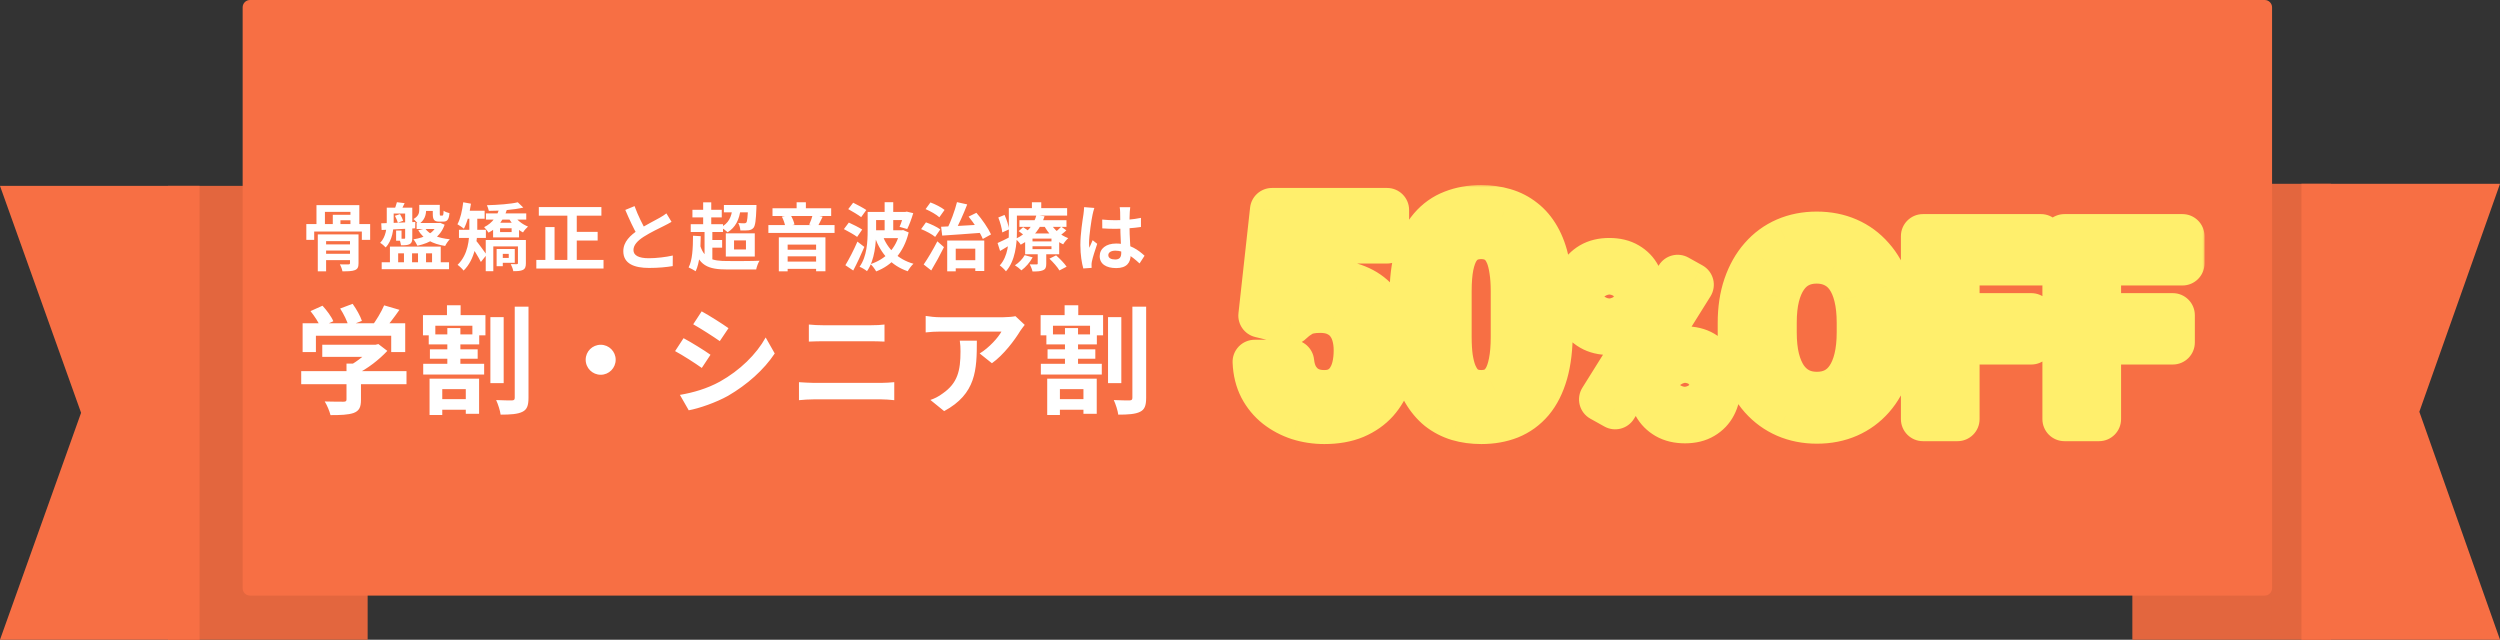
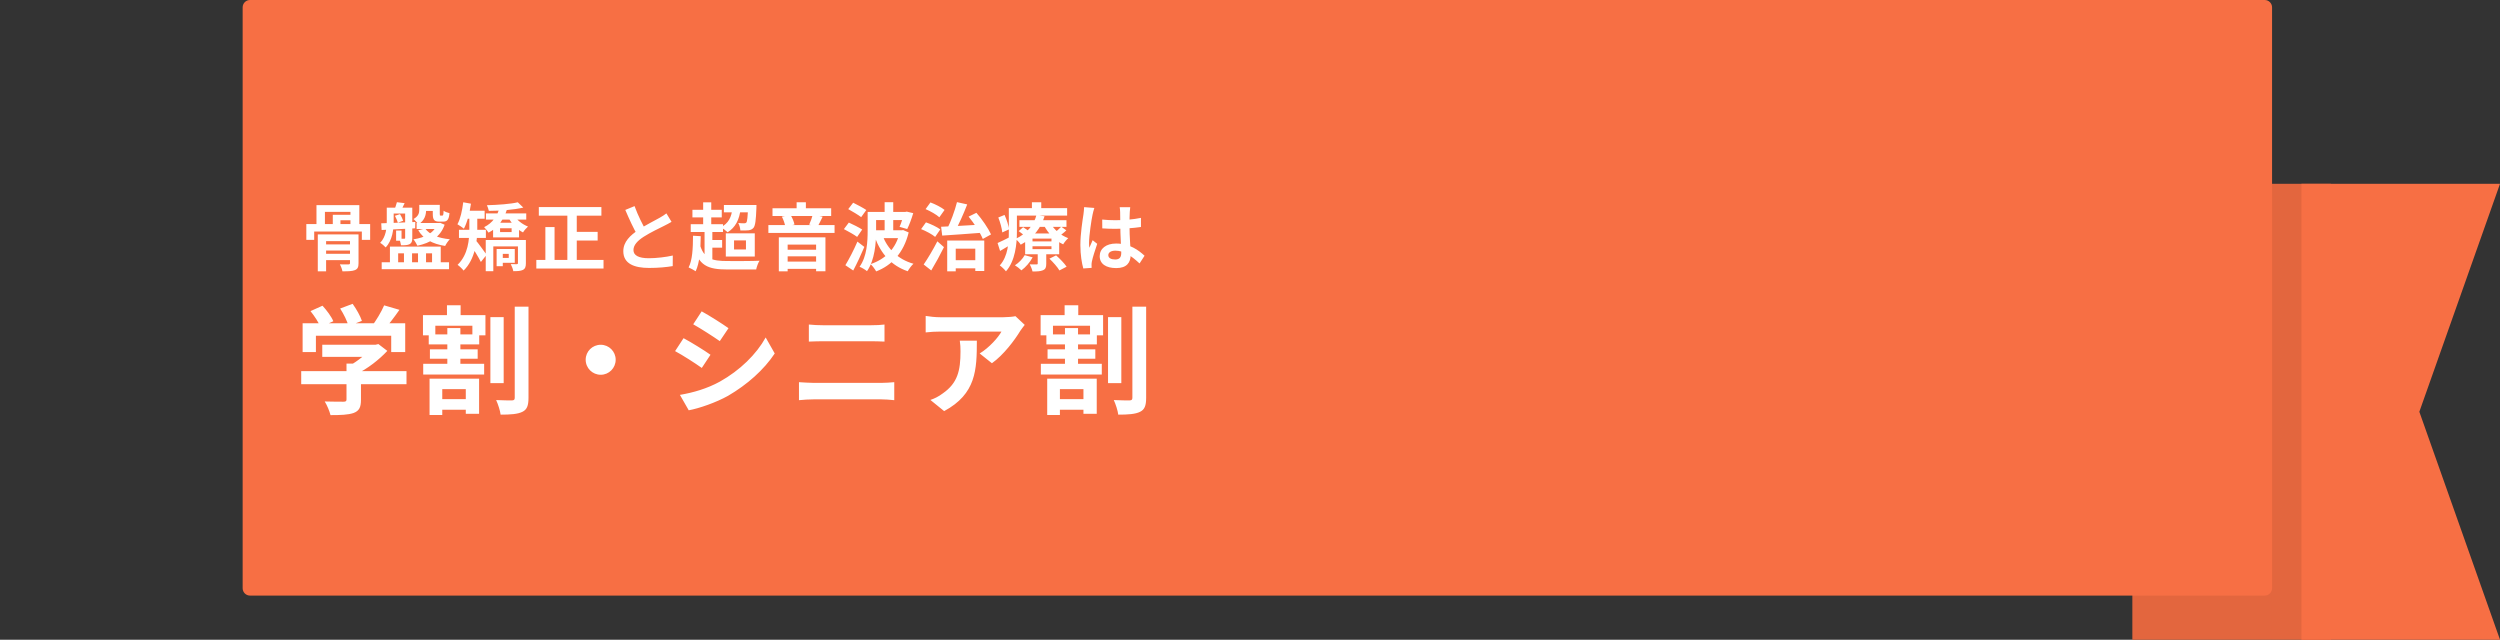
<svg xmlns="http://www.w3.org/2000/svg" width="340" height="87" viewBox="0 0 340 87" fill="none">
  <rect x="0" y="0" width="340" height="87" fill="#333333" stroke="none" />
  <rect x="290" y="25" width="27" height="62" fill="#E3663E" />
  <path d="M313 25H340L329.031 56L340 87H313V25Z" fill="#F76F44" />
-   <rect x="50" y="87" width="27.143" height="61.718" transform="rotate(-180 50 87)" fill="#E3663E" />
-   <path d="M27.143 87L0 87L11.027 56.141L0 25.282L27.143 25.282L27.143 87Z" fill="#F76F44" />
  <path d="M33 1C33 0.448 33.448 0 34 0H308C308.552 0 309 0.448 309 1V40.5V80C309 80.552 308.552 81 308 81H34C33.448 81 33 80.552 33 80L33 40.5L33 1Z" fill="#F76F44" />
  <path d="M41.66 30.47H50.34V32.62H49.21V31.49H42.73V32.62H41.66V30.47ZM43.04 27.9H48.87V30.91H47.66V28.81H44.19V30.89H43.04V27.9ZM43.22 31.88H48.13V32.79H44.35V36.9H43.22V31.88ZM45.26 29.21H48.05V29.96H46.3V31.03H45.26V29.21ZM47.6 31.88H48.76V35.8C48.76 36.33 48.64 36.59 48.26 36.74C47.88 36.89 47.33 36.9 46.57 36.9C46.52 36.61 46.37 36.21 46.23 35.95C46.69 35.97 47.25 35.96 47.39 35.96C47.54 35.95 47.6 35.91 47.6 35.78V31.88ZM43.81 33.24H48.22V34.07H43.81V33.24ZM43.81 34.52H48.22V35.38H43.81V34.52ZM53.03 28.24H55.59V29.04H53.03V28.24ZM53.98 27.5L55.03 27.63C54.83 28.05 54.66 28.43 54.51 28.71L53.62 28.57C53.75 28.25 53.9 27.82 53.98 27.5ZM52.6 28.24H53.54V30.1C53.54 31.19 53.37 32.69 52.45 33.65C52.3 33.47 51.91 33.14 51.7 33.03C52.51 32.18 52.6 31 52.6 30.08V28.24ZM57.44 27.86H59.38V28.69H57.44V27.86ZM56.66 30.33H59.74V31.14H56.66V30.33ZM57.02 27.86H57.95V28.55C57.95 29.23 57.75 30 56.89 30.52C56.77 30.32 56.41 29.92 56.23 29.79C56.92 29.41 57.02 28.96 57.02 28.53V27.86ZM55.1 28.24H56.07V32.34C56.07 32.79 56 33.05 55.72 33.2C55.44 33.35 55.06 33.36 54.54 33.36C54.51 33.1 54.4 32.71 54.27 32.46C54.57 32.47 54.87 32.47 54.97 32.47C55.07 32.47 55.1 32.43 55.1 32.33V28.24ZM51.85 30.37C53.02 30.34 54.79 30.26 56.48 30.19L56.46 31.05C54.82 31.14 53.11 31.22 51.9 31.28L51.85 30.37ZM53.71 29.35L54.4 29.12C54.58 29.4 54.75 29.78 54.83 30.02L54.11 30.29C54.04 30.04 53.87 29.64 53.71 29.35ZM53.87 31.35H54.61V32.74H53.87V31.35ZM58.86 27.86H59.81V29.09C59.81 29.3 59.82 29.32 59.93 29.32C59.97 29.32 60.1 29.32 60.15 29.32C60.27 29.32 60.31 29.24 60.33 28.66C60.5 28.8 60.89 28.93 61.13 28.99C61.05 29.89 60.81 30.14 60.28 30.14C60.13 30.14 59.89 30.14 59.75 30.14C59.05 30.14 58.86 29.89 58.86 29.1V27.86ZM59.47 30.33H59.69L59.87 30.31L60.47 30.56C59.89 32.25 58.51 33.04 56.77 33.42C56.66 33.17 56.39 32.73 56.22 32.55C57.81 32.3 59.03 31.7 59.47 30.46V30.33ZM57.82 31.07C58.39 31.9 59.6 32.39 61.18 32.54C60.95 32.76 60.67 33.17 60.54 33.45C58.8 33.18 57.58 32.49 56.88 31.32L57.82 31.07ZM51.91 35.67H61.07V36.61H51.91V35.67ZM53.03 33.54H59.94V36.13H58.76V34.45H57.94V36.13H56.85V34.45H56.04V36.13H54.94V34.45H54.15V36.13H53.03V33.54ZM66.09 29.02H71.57V29.87H66.09V29.02ZM70.42 27.51L71.17 28.23C69.9 28.54 68.02 28.67 66.48 28.68C66.44 28.46 66.32 28.12 66.22 27.91C67.7 27.87 69.45 27.75 70.42 27.51ZM69.89 29.29C70.27 29.9 71.04 30.52 71.81 30.81C71.59 31 71.28 31.35 71.13 31.61C70.31 31.2 69.55 30.38 69.12 29.56L69.89 29.29ZM66.06 32.64H70.69V33.51H67.09V36.88H66.06V32.64ZM67.54 33.86H68.38V36.2H67.54V33.86ZM70.44 32.64H71.52V35.81C71.52 36.27 71.43 36.55 71.11 36.71C70.8 36.86 70.38 36.88 69.81 36.88C69.76 36.59 69.6 36.18 69.46 35.92C69.8 35.93 70.18 35.93 70.28 35.93C70.4 35.92 70.44 35.89 70.44 35.79V32.64ZM67.99 33.86H70.01V35.74H67.99V35.08H69.19V34.53H67.99V33.86ZM68.01 31.04V31.56H69.58V31.04H68.01ZM67.06 30.29H70.59V32.29H67.06V30.29ZM67.94 28.2L68.98 28.37C68.59 29.72 67.75 30.99 66.44 31.64C66.3 31.42 66.02 31.06 65.84 30.89C66.99 30.35 67.7 29.28 67.94 28.2ZM63.83 29.27H64.91V31.12C64.91 32.77 64.63 35.26 63.05 36.8C62.89 36.58 62.45 36.16 62.23 36.02C63.68 34.61 63.83 32.58 63.83 31.11V29.27ZM63.27 28.66H65.91V29.75H63.27V28.66ZM62.42 31.25H66.08V32.36H62.42V31.25ZM64.68 32.65C64.97 32.96 65.96 34.34 66.18 34.65L65.4 35.63C65.07 34.96 64.35 33.81 63.98 33.27L64.68 32.65ZM63 27.51L64.05 27.7C63.87 28.97 63.54 30.27 63.09 31.1C62.89 30.94 62.45 30.63 62.21 30.5C62.62 29.76 62.86 28.62 63 27.51ZM73.28 28.16H81.79V29.33H73.28V28.16ZM77.75 31.53H81.28V32.71H77.75V31.53ZM72.94 35.35H82.08V36.52H72.94V35.35ZM77.16 28.63H78.44V35.92H77.16V28.63ZM74.17 30.88H75.42V35.98H74.17V30.88ZM91.33 30.17C91.02 30.35 90.7 30.53 90.33 30.71C89.71 31.02 88.46 31.61 87.54 32.2C86.71 32.74 86.15 33.32 86.15 34.01C86.15 34.73 86.85 35.12 88.24 35.12C89.26 35.12 90.61 34.96 91.5 34.75L91.49 36.19C90.63 36.33 89.58 36.44 88.28 36.44C86.28 36.44 84.77 35.88 84.77 34.16C84.77 32.89 85.7 32 86.89 31.22C87.84 30.59 89.1 29.97 89.71 29.62C90.09 29.4 90.37 29.23 90.63 29.02L91.33 30.17ZM86.3 28.03C86.78 29.36 87.41 30.56 87.88 31.4L86.74 32.06C86.19 31.15 85.59 29.84 85.04 28.55L86.3 28.03ZM98.45 27.88H102.37V28.88H98.45V27.88ZM99.61 28.28L100.73 28.34C100.57 29.91 99.99 30.94 98.96 31.59C98.77 31.4 98.29 31.04 98.04 30.9C99.05 30.4 99.51 29.53 99.61 28.28ZM101.74 27.88H102.88C102.88 27.88 102.88 28.16 102.87 28.29C102.81 29.97 102.71 30.69 102.48 30.98C102.29 31.2 102.07 31.28 101.8 31.32C101.55 31.35 101.14 31.35 100.69 31.34C100.67 31.03 100.56 30.6 100.4 30.33C100.75 30.37 101.05 30.37 101.2 30.37C101.33 30.37 101.42 30.35 101.5 30.27C101.62 30.11 101.69 29.55 101.74 28.03V27.88ZM94.17 28.53H98.16V29.57H94.17V28.53ZM93.94 30.49H98.33V31.55H93.94V30.49ZM96.28 32.64H98.21V33.68H96.28V32.64ZM95.63 27.52H96.73V31.04H95.63V27.52ZM95.82 31.12H96.88V35.55H95.82V31.12ZM95.14 33.09C95.67 35.19 96.81 35.5 98.94 35.5C99.7 35.51 102.39 35.51 103.3 35.46C103.11 35.73 102.91 36.29 102.84 36.65H98.94C96.27 36.65 94.97 36.15 94.28 33.34L95.14 33.09ZM94.25 32.06L95.3 32.12C95.28 34.03 95.15 35.76 94.61 36.89C94.41 36.75 93.91 36.48 93.65 36.37C94.17 35.38 94.24 33.77 94.25 32.06ZM99.83 32.69V33.93H101.45V32.69H99.83ZM98.71 31.73H102.65V34.89H98.71V31.73ZM105.06 28.32H113.04V29.38H105.06V28.32ZM104.5 30.61H113.5V31.68H104.5V30.61ZM106.52 33.96H111.51V34.86H106.52V33.96ZM106.52 35.58H111.51V36.57H106.52V35.58ZM108.34 27.51H109.6V28.95H108.34V27.51ZM105.92 32.28H112.26V36.89H110.99V33.27H107.12V36.9H105.92V32.28ZM110.54 29.18L111.88 29.47C111.63 29.98 111.39 30.48 111.2 30.82L110.05 30.55C110.23 30.16 110.44 29.59 110.54 29.18ZM106.33 29.46L107.51 29.23C107.77 29.63 107.98 30.18 108.05 30.54L106.8 30.83C106.75 30.45 106.55 29.87 106.33 29.46ZM118.63 28.82H123.22V29.93H118.63V28.82ZM118.65 31.32H122.81V32.39H118.65V31.32ZM120.31 27.5H121.48V31.92H120.31V27.5ZM118 28.82H119.15V31.39C119.15 33.01 118.98 35.37 117.91 36.88C117.7 36.69 117.19 36.39 116.9 36.28C117.91 34.88 118 32.84 118 31.38V28.82ZM122.94 28.82H123.13L123.32 28.78L124.2 28.99C123.97 29.76 123.66 30.6 123.38 31.15L122.34 30.85C122.56 30.38 122.8 29.61 122.94 28.99V28.82ZM120.02 32.01C120.7 33.85 122.13 35.28 124.23 35.87C123.96 36.11 123.62 36.58 123.45 36.89C121.23 36.13 119.82 34.53 118.99 32.3L120.02 32.01ZM115.36 28.44L116.03 27.57C116.58 27.84 117.41 28.28 117.82 28.56L117.12 29.53C116.73 29.23 115.92 28.75 115.36 28.44ZM114.77 31.16L115.44 30.27C116 30.52 116.84 30.94 117.26 31.22L116.57 32.22C116.18 31.92 115.35 31.46 114.77 31.16ZM114.97 36.07C115.44 35.3 116.1 34.04 116.61 32.86L117.55 33.58C117.1 34.65 116.56 35.81 116.04 36.79L114.97 36.07ZM122.38 31.32H122.62L122.83 31.29L123.58 31.61C122.9 34.41 121.25 36.11 119.16 36.91C119.01 36.63 118.64 36.13 118.4 35.92C120.39 35.25 121.87 33.84 122.38 31.54V31.32ZM129.38 35.39H133.27V36.49H129.38V35.39ZM128.82 32.71H133.86V36.86H132.64V33.82H129.98V36.9H128.82V32.71ZM127.99 30.84C129.44 30.78 131.68 30.65 133.73 30.53L133.72 31.64C131.74 31.8 129.62 31.94 128.14 32.04L127.99 30.84ZM131.73 29.46L132.79 28.94C133.58 29.84 134.4 31.05 134.78 31.88L133.66 32.5C133.32 31.66 132.49 30.38 131.73 29.46ZM130.15 27.49L131.54 27.8C131.04 29.1 130.38 30.57 129.84 31.52L128.77 31.21C129.29 30.2 129.86 28.66 130.15 27.49ZM125.88 28.44L126.54 27.53C127.19 27.77 128.04 28.2 128.46 28.55L127.75 29.55C127.37 29.19 126.54 28.72 125.88 28.44ZM125.27 31.16L125.93 30.24C126.58 30.46 127.44 30.87 127.88 31.2L127.18 32.22C126.79 31.88 125.94 31.42 125.27 31.16ZM125.62 35.97C126.14 35.22 126.89 33.97 127.48 32.82L128.38 33.61C127.86 34.66 127.24 35.8 126.65 36.78L125.62 35.97ZM138.64 29.95H145.04V30.85H138.64V29.95ZM138.54 31.43L139.15 30.9C139.51 31.12 139.98 31.46 140.22 31.69L139.57 32.28C139.35 32.04 138.9 31.68 138.54 31.43ZM142.72 35.18L143.63 34.73C144.14 35.18 144.76 35.82 145.06 36.27L144.08 36.78C143.83 36.34 143.23 35.66 142.72 35.18ZM140.42 33.49V33.88H143V33.49H140.42ZM140.42 32.45V32.83H143V32.45H140.42ZM139.42 31.75H144.05V34.58H139.42V31.75ZM139.36 34.7L140.44 35C140.08 35.67 139.48 36.35 138.91 36.77C138.72 36.57 138.29 36.23 138.03 36.08C138.56 35.74 139.07 35.22 139.36 34.7ZM144.33 30.83L145.02 31.33C144.7 31.65 144.3 31.94 144 32.13L143.4 31.67C143.69 31.46 144.1 31.07 144.33 30.83ZM142.85 30.33C143.32 31.2 144.25 32.01 145.28 32.39C145.05 32.59 144.74 32.97 144.59 33.23C143.48 32.72 142.52 31.73 141.96 30.61L142.85 30.33ZM141.13 34.22H142.29V35.87C142.29 36.36 142.2 36.61 141.83 36.76C141.48 36.91 141.03 36.92 140.42 36.92C140.36 36.62 140.19 36.22 140.05 35.95C140.42 35.97 140.84 35.96 140.97 35.96C141.09 35.96 141.13 35.93 141.13 35.83V34.22ZM140.95 29.27L142.06 29.41C141.57 30.94 140.63 32.33 138.82 33.28C138.67 33.02 138.34 32.66 138.1 32.5C139.77 31.71 140.63 30.48 140.95 29.27ZM137.77 28.31H145.13V29.32H137.77V28.31ZM137.2 28.31H138.3V31.54C138.3 33.15 138.08 35.49 136.81 36.9C136.64 36.67 136.2 36.25 135.97 36.1C137.1 34.84 137.2 32.97 137.2 31.54V28.31ZM140.34 27.51H141.61V28.92H140.34V27.51ZM135.77 29.58L136.62 29.23C136.91 29.86 137.17 30.68 137.23 31.19L136.31 31.61C136.26 31.08 136.03 30.23 135.77 29.58ZM135.67 33.05C136.14 32.85 136.79 32.52 137.48 32.17L137.75 33.08C137.18 33.44 136.58 33.8 136.01 34.13L135.67 33.05ZM149.9 29.86C150.48 29.92 151.05 29.95 151.66 29.95C152.88 29.95 154.13 29.85 155.17 29.63V30.87C154.12 31.03 152.86 31.11 151.66 31.12C151.07 31.12 150.5 31.1 149.91 31.06L149.9 29.86ZM153.71 28.18C153.68 28.37 153.66 28.61 153.65 28.82C153.63 29.15 153.61 29.84 153.61 30.56C153.61 32.4 153.77 33.7 153.77 34.65C153.77 35.7 153.25 36.46 151.81 36.46C150.42 36.46 149.56 35.89 149.56 34.84C149.56 33.82 150.42 33.12 151.79 33.12C153.67 33.12 154.88 34.06 155.66 34.78L154.98 35.83C153.83 34.76 152.82 34.09 151.69 34.09C151.12 34.09 150.73 34.32 150.73 34.7C150.73 35.11 151.13 35.29 151.67 35.29C152.28 35.29 152.49 34.97 152.49 34.38C152.49 33.69 152.36 32.01 152.36 30.57C152.36 29.81 152.35 29.14 152.34 28.84C152.34 28.68 152.31 28.37 152.28 28.18H153.71ZM148.83 28.28C148.75 28.48 148.63 29 148.59 29.18C148.44 29.85 148.11 32.05 148.11 33.05C148.11 33.24 148.12 33.5 148.15 33.7C148.29 33.35 148.46 33.01 148.6 32.67L149.22 33.16C148.94 33.99 148.61 35 148.5 35.55C148.47 35.69 148.44 35.91 148.45 36.01C148.45 36.12 148.45 36.29 148.46 36.43L147.33 36.51C147.13 35.82 146.93 34.67 146.93 33.32C146.93 31.81 147.23 29.92 147.35 29.15C147.39 28.87 147.43 28.48 147.44 28.17L148.83 28.28ZM43.828 46.888H51.204V48.536H43.828V46.888ZM40.964 50.472H55.284V52.248H40.964V50.472ZM47.124 49.448H49.092V54.392C49.092 55.384 48.852 55.88 48.084 56.168C47.332 56.424 46.308 56.456 44.948 56.456C44.82 55.912 44.468 55.096 44.164 54.6C45.188 54.632 46.388 54.632 46.708 54.632C47.028 54.632 47.124 54.552 47.124 54.328V49.448ZM50.58 46.888H51.06L51.46 46.792L52.676 47.72C51.572 48.904 49.988 50.152 48.42 50.904C48.196 50.584 47.684 50.056 47.396 49.8C48.628 49.16 49.988 48.024 50.58 47.24V46.888ZM41.156 43.96H55.108V47.88H53.204V45.656H42.964V47.88H41.156V43.96ZM52.244 41.528L54.324 42.136C53.588 43.192 52.756 44.28 52.1 44.984L50.532 44.408C51.14 43.624 51.86 42.424 52.244 41.528ZM42.228 42.312L43.86 41.576C44.436 42.2 45.076 43.064 45.332 43.688L43.588 44.488C43.364 43.896 42.772 42.984 42.228 42.312ZM46.26 41.96L47.956 41.32C48.468 42.024 49.012 43 49.22 43.64L47.396 44.344C47.236 43.704 46.74 42.696 46.26 41.96ZM66.692 43.128H68.5V52.104H66.692V43.128ZM70.004 41.704H71.876V54.088C71.876 55.176 71.668 55.704 71.044 56.008C70.404 56.328 69.412 56.392 68.084 56.392C68.02 55.848 67.732 54.968 67.476 54.408C68.388 54.456 69.316 54.456 69.636 54.456C69.908 54.44 70.004 54.36 70.004 54.088V41.704ZM59.236 54.28H64.18V55.72H59.236V54.28ZM57.556 49.48H65.844V50.936H57.556V49.48ZM58.308 45.48H65.172V46.84H58.308V45.48ZM58.468 47.512H64.964V48.792H58.468V47.512ZM60.788 41.512H62.644V43.656H60.788V41.512ZM60.836 44.616H62.612V50.248H60.836V44.616ZM58.42 51.496H65.156V56.28H63.348V52.92H60.148V56.44H58.42V51.496ZM57.524 42.856H66.02V45.608H64.244V44.296H59.204V45.608H57.524V42.856ZM81.7 46.888C82.82 46.888 83.732 47.8 83.732 48.92C83.732 50.056 82.82 50.968 81.7 50.968C80.564 50.968 79.652 50.056 79.652 48.92C79.652 47.8 80.564 46.888 81.7 46.888ZM95.428 42.344C96.484 42.92 98.244 44.04 99.076 44.632L97.892 46.392C96.996 45.768 95.332 44.696 94.276 44.104L95.428 42.344ZM92.468 53.704C94.26 53.4 96.164 52.856 97.908 51.896C100.628 50.376 102.868 48.184 104.132 45.896L105.364 48.072C103.892 50.296 101.62 52.312 99.012 53.832C97.38 54.744 95.076 55.544 93.668 55.8L92.468 53.704ZM92.964 45.992C94.036 46.568 95.796 47.656 96.628 48.248L95.444 50.04C94.548 49.4 92.884 48.328 91.812 47.752L92.964 45.992ZM110.004 44.136C110.596 44.2 111.332 44.232 111.892 44.232C113.236 44.232 117.636 44.232 118.516 44.232C119.156 44.232 119.828 44.2 120.292 44.136V46.456C119.828 46.44 119.076 46.408 118.516 46.408C117.668 46.408 112.788 46.408 111.892 46.408C111.284 46.408 110.548 46.44 110.004 46.456V44.136ZM108.66 51.976C109.284 52.008 110.036 52.072 110.676 52.072C111.684 52.072 118.852 52.072 119.86 52.072C120.388 52.072 121.076 52.024 121.62 51.976V54.424C121.044 54.36 120.324 54.312 119.86 54.312C118.852 54.312 111.684 54.312 110.676 54.312C110.036 54.312 109.268 54.36 108.66 54.424V51.976ZM139.364 44.184C139.204 44.392 138.9 44.776 138.756 45C138.004 46.248 136.484 48.28 134.9 49.4L133.236 48.072C134.532 47.288 135.78 45.88 136.196 45.096C135.22 45.096 128.852 45.096 127.844 45.096C127.188 45.096 126.644 45.128 125.892 45.208V42.968C126.516 43.064 127.188 43.144 127.844 43.144C128.852 43.144 135.636 43.144 136.468 43.144C136.916 43.144 137.796 43.08 138.1 43L139.364 44.184ZM132.852 46.328C132.852 50.296 132.756 53.56 128.404 55.912L126.532 54.392C127.06 54.216 127.636 53.944 128.228 53.496C130.244 52.088 130.628 50.408 130.628 47.784C130.628 47.272 130.612 46.856 130.532 46.328H132.852ZM150.692 43.128H152.5V52.104H150.692V43.128ZM154.004 41.704H155.876V54.088C155.876 55.176 155.668 55.704 155.044 56.008C154.404 56.328 153.412 56.392 152.084 56.392C152.02 55.848 151.732 54.968 151.476 54.408C152.388 54.456 153.316 54.456 153.636 54.456C153.908 54.44 154.004 54.36 154.004 54.088V41.704ZM143.236 54.28H148.18V55.72H143.236V54.28ZM141.556 49.48H149.844V50.936H141.556V49.48ZM142.308 45.48H149.172V46.84H142.308V45.48ZM142.468 47.512H148.964V48.792H142.468V47.512ZM144.788 41.512H146.644V43.656H144.788V41.512ZM144.836 44.616H146.612V50.248H144.836V44.616ZM142.42 51.496H149.156V56.28H147.348V52.92H144.148V56.44H142.42V51.496ZM141.524 42.856H150.02V45.608H148.244V44.296H143.204V45.608H141.524V42.856Z" fill="white" />
  <mask id="path-7-outside-1_290_774" maskUnits="userSpaceOnUse" x="167" y="25" width="133" height="36" fill="black">
-     <rect fill="white" x="167" y="25" width="133" height="36" />
-     <path d="M175.534 43.914L171.412 42.918L172.995 28.562H188.639V32.84H177.272L176.53 39.48C176.933 39.233 177.519 38.986 178.287 38.738C179.069 38.478 179.948 38.348 180.924 38.348C182.278 38.348 183.489 38.569 184.557 39.012C185.625 39.441 186.53 40.066 187.272 40.887C188.027 41.707 188.593 42.71 188.971 43.895C189.362 45.066 189.557 46.395 189.557 47.879C189.557 49.181 189.362 50.405 188.971 51.551C188.593 52.684 188.014 53.693 187.233 54.578C186.452 55.45 185.468 56.141 184.284 56.648C183.099 57.143 181.705 57.391 180.104 57.391C178.893 57.391 177.728 57.215 176.608 56.863C175.501 56.499 174.505 55.971 173.62 55.281C172.734 54.578 172.024 53.719 171.491 52.703C170.97 51.688 170.683 50.522 170.631 49.207H175.729C175.82 50.079 176.054 50.822 176.432 51.434C176.81 52.046 177.304 52.514 177.916 52.84C178.541 53.165 179.264 53.328 180.084 53.328C180.827 53.328 181.465 53.191 181.998 52.918C182.545 52.632 182.995 52.234 183.346 51.727C183.698 51.219 183.958 50.62 184.127 49.93C184.297 49.24 184.381 48.484 184.381 47.664C184.381 46.87 184.284 46.147 184.088 45.496C183.893 44.832 183.593 44.259 183.19 43.777C182.786 43.296 182.278 42.925 181.666 42.664C181.067 42.404 180.364 42.273 179.557 42.273C178.476 42.273 177.643 42.436 177.057 42.762C176.484 43.087 175.976 43.471 175.534 43.914ZM210.896 40.34V45.125C210.896 47.312 210.675 49.181 210.232 50.73C209.789 52.28 209.151 53.55 208.318 54.539C207.485 55.516 206.489 56.238 205.33 56.707C204.171 57.163 202.882 57.391 201.462 57.391C200.33 57.391 199.275 57.247 198.298 56.961C197.322 56.661 196.443 56.206 195.662 55.594C194.893 54.969 194.229 54.175 193.67 53.211C193.123 52.247 192.699 51.095 192.4 49.754C192.114 48.413 191.97 46.87 191.97 45.125V40.34C191.97 38.152 192.192 36.29 192.634 34.754C193.09 33.217 193.735 31.961 194.568 30.984C195.401 30.008 196.397 29.298 197.556 28.855C198.715 28.4 200.004 28.172 201.423 28.172C202.569 28.172 203.624 28.315 204.587 28.602C205.564 28.888 206.436 29.337 207.205 29.949C207.986 30.548 208.65 31.329 209.197 32.293C209.744 33.243 210.16 34.389 210.447 35.73C210.746 37.059 210.896 38.595 210.896 40.34ZM205.74 45.828V39.617C205.74 38.523 205.675 37.573 205.545 36.766C205.427 35.945 205.252 35.249 205.017 34.676C204.783 34.103 204.49 33.641 204.138 33.289C203.787 32.925 203.383 32.658 202.927 32.488C202.472 32.319 201.97 32.234 201.423 32.234C200.746 32.234 200.141 32.371 199.607 32.645C199.073 32.905 198.624 33.322 198.259 33.895C197.895 34.467 197.615 35.229 197.42 36.18C197.237 37.117 197.146 38.263 197.146 39.617V45.828C197.146 46.922 197.205 47.879 197.322 48.699C197.452 49.52 197.634 50.223 197.869 50.809C198.116 51.395 198.409 51.876 198.748 52.254C199.099 52.618 199.503 52.892 199.959 53.074C200.414 53.243 200.916 53.328 201.462 53.328C202.153 53.328 202.758 53.191 203.279 52.918C203.813 52.645 204.262 52.215 204.627 51.629C204.991 51.03 205.265 50.255 205.447 49.305C205.642 48.341 205.74 47.182 205.74 45.828ZM214.304 40.901V39.773C214.304 38.963 214.48 38.226 214.832 37.562C215.183 36.898 215.696 36.365 216.37 35.965C217.053 35.565 217.883 35.364 218.86 35.364C219.856 35.364 220.691 35.565 221.365 35.965C222.048 36.365 222.561 36.898 222.903 37.562C223.254 38.226 223.43 38.963 223.43 39.773V40.901C223.43 41.692 223.254 42.42 222.903 43.084C222.561 43.748 222.053 44.28 221.379 44.681C220.706 45.081 219.876 45.281 218.889 45.281C217.903 45.281 217.068 45.081 216.384 44.681C215.701 44.28 215.183 43.748 214.832 43.084C214.48 42.42 214.304 41.692 214.304 40.901ZM216.926 39.773V40.901C216.926 41.273 216.995 41.624 217.131 41.956C217.278 42.278 217.498 42.542 217.791 42.747C218.084 42.952 218.45 43.055 218.889 43.055C219.329 43.055 219.685 42.952 219.959 42.747C220.242 42.542 220.452 42.278 220.588 41.956C220.735 41.624 220.808 41.273 220.808 40.901V39.773C220.808 39.393 220.735 39.036 220.588 38.704C220.452 38.372 220.237 38.103 219.944 37.898C219.661 37.693 219.299 37.591 218.86 37.591C218.43 37.591 218.069 37.693 217.776 37.898C217.493 38.103 217.278 38.372 217.131 38.704C216.995 39.036 216.926 39.393 216.926 39.773ZM224.544 52.898V51.77C224.544 50.97 224.719 50.237 225.071 49.573C225.432 48.909 225.955 48.377 226.638 47.977C227.322 47.576 228.147 47.376 229.114 47.376C230.12 47.376 230.96 47.576 231.633 47.977C232.307 48.377 232.815 48.909 233.157 49.573C233.508 50.237 233.684 50.97 233.684 51.77V52.898C233.684 53.699 233.508 54.432 233.157 55.096C232.815 55.76 232.307 56.292 231.633 56.692C230.969 57.093 230.144 57.293 229.158 57.293C228.171 57.293 227.332 57.093 226.638 56.692C225.955 56.292 225.432 55.76 225.071 55.096C224.719 54.432 224.544 53.699 224.544 52.898ZM227.18 51.77V52.898C227.18 53.279 227.258 53.636 227.415 53.968C227.571 54.29 227.796 54.554 228.088 54.759C228.391 54.964 228.743 55.066 229.143 55.066C229.631 55.066 230.017 54.964 230.3 54.759C230.584 54.554 230.784 54.29 230.901 53.968C231.018 53.636 231.077 53.279 231.077 52.898V51.77C231.077 51.39 231.004 51.038 230.857 50.716C230.711 50.384 230.491 50.115 230.198 49.91C229.915 49.705 229.553 49.602 229.114 49.602C228.684 49.602 228.323 49.705 228.03 49.91C227.747 50.115 227.532 50.384 227.385 50.716C227.249 51.038 227.18 51.39 227.18 51.77ZM230.081 38.719L219.666 55.389L217.747 54.319L228.162 37.649L230.081 38.719ZM257.542 43.926V45.208C257.542 47.088 257.291 48.78 256.79 50.284C256.288 51.776 255.576 53.047 254.653 54.095C253.731 55.143 252.631 55.946 251.355 56.504C250.079 57.063 248.661 57.342 247.1 57.342C245.562 57.342 244.149 57.063 242.861 56.504C241.585 55.946 240.48 55.143 239.546 54.095C238.612 53.047 237.888 51.776 237.376 50.284C236.863 48.78 236.607 47.088 236.607 45.208V43.926C236.607 42.035 236.863 40.343 237.376 38.851C237.888 37.358 238.606 36.088 239.529 35.04C240.452 33.98 241.551 33.171 242.827 32.613C244.115 32.054 245.527 31.775 247.066 31.775C248.626 31.775 250.045 32.054 251.321 32.613C252.597 33.171 253.696 33.98 254.619 35.04C255.553 36.088 256.271 37.358 256.773 38.851C257.285 40.343 257.542 42.035 257.542 43.926ZM252.791 45.208V43.892C252.791 42.536 252.665 41.346 252.415 40.32C252.164 39.283 251.794 38.412 251.304 37.706C250.814 36.999 250.21 36.469 249.492 36.116C248.775 35.752 247.966 35.569 247.066 35.569C246.154 35.569 245.345 35.752 244.639 36.116C243.944 36.469 243.351 36.999 242.861 37.706C242.372 38.412 241.996 39.283 241.733 40.32C241.483 41.346 241.358 42.536 241.358 43.892V45.208C241.358 46.552 241.483 47.743 241.733 48.78C241.996 49.817 242.372 50.694 242.861 51.412C243.363 52.118 243.967 52.654 244.673 53.018C245.379 53.383 246.188 53.565 247.1 53.565C248.011 53.565 248.82 53.383 249.526 53.018C250.233 52.654 250.825 52.118 251.304 51.412C251.794 50.694 252.164 49.817 252.415 48.78C252.665 47.743 252.791 46.552 252.791 45.208ZM266.223 32.117V57H261.524V32.117H266.223ZM276.255 42.867V46.575H264.993V42.867H276.255ZM277.571 32.117V35.826H264.993V32.117H277.571ZM285.466 32.117V57H280.767V32.117H285.466ZM295.498 42.867V46.575H284.236V42.867H295.498ZM296.814 32.117V35.826H284.236V32.117H296.814Z" />
+     <path d="M175.534 43.914L171.412 42.918L172.995 28.562H188.639V32.84H177.272L176.53 39.48C176.933 39.233 177.519 38.986 178.287 38.738C179.069 38.478 179.948 38.348 180.924 38.348C182.278 38.348 183.489 38.569 184.557 39.012C185.625 39.441 186.53 40.066 187.272 40.887C188.027 41.707 188.593 42.71 188.971 43.895C189.362 45.066 189.557 46.395 189.557 47.879C189.557 49.181 189.362 50.405 188.971 51.551C188.593 52.684 188.014 53.693 187.233 54.578C186.452 55.45 185.468 56.141 184.284 56.648C183.099 57.143 181.705 57.391 180.104 57.391C178.893 57.391 177.728 57.215 176.608 56.863C175.501 56.499 174.505 55.971 173.62 55.281C172.734 54.578 172.024 53.719 171.491 52.703C170.97 51.688 170.683 50.522 170.631 49.207H175.729C175.82 50.079 176.054 50.822 176.432 51.434C176.81 52.046 177.304 52.514 177.916 52.84C178.541 53.165 179.264 53.328 180.084 53.328C180.827 53.328 181.465 53.191 181.998 52.918C182.545 52.632 182.995 52.234 183.346 51.727C183.698 51.219 183.958 50.62 184.127 49.93C184.297 49.24 184.381 48.484 184.381 47.664C184.381 46.87 184.284 46.147 184.088 45.496C183.893 44.832 183.593 44.259 183.19 43.777C182.786 43.296 182.278 42.925 181.666 42.664C181.067 42.404 180.364 42.273 179.557 42.273C178.476 42.273 177.643 42.436 177.057 42.762C176.484 43.087 175.976 43.471 175.534 43.914ZM210.896 40.34V45.125C210.896 47.312 210.675 49.181 210.232 50.73C209.789 52.28 209.151 53.55 208.318 54.539C207.485 55.516 206.489 56.238 205.33 56.707C204.171 57.163 202.882 57.391 201.462 57.391C200.33 57.391 199.275 57.247 198.298 56.961C197.322 56.661 196.443 56.206 195.662 55.594C194.893 54.969 194.229 54.175 193.67 53.211C193.123 52.247 192.699 51.095 192.4 49.754C192.114 48.413 191.97 46.87 191.97 45.125V40.34C191.97 38.152 192.192 36.29 192.634 34.754C193.09 33.217 193.735 31.961 194.568 30.984C195.401 30.008 196.397 29.298 197.556 28.855C198.715 28.4 200.004 28.172 201.423 28.172C202.569 28.172 203.624 28.315 204.587 28.602C205.564 28.888 206.436 29.337 207.205 29.949C207.986 30.548 208.65 31.329 209.197 32.293C209.744 33.243 210.16 34.389 210.447 35.73C210.746 37.059 210.896 38.595 210.896 40.34ZM205.74 45.828V39.617C205.74 38.523 205.675 37.573 205.545 36.766C205.427 35.945 205.252 35.249 205.017 34.676C204.783 34.103 204.49 33.641 204.138 33.289C203.787 32.925 203.383 32.658 202.927 32.488C202.472 32.319 201.97 32.234 201.423 32.234C200.746 32.234 200.141 32.371 199.607 32.645C199.073 32.905 198.624 33.322 198.259 33.895C197.895 34.467 197.615 35.229 197.42 36.18C197.237 37.117 197.146 38.263 197.146 39.617V45.828C197.146 46.922 197.205 47.879 197.322 48.699C197.452 49.52 197.634 50.223 197.869 50.809C198.116 51.395 198.409 51.876 198.748 52.254C199.099 52.618 199.503 52.892 199.959 53.074C200.414 53.243 200.916 53.328 201.462 53.328C202.153 53.328 202.758 53.191 203.279 52.918C203.813 52.645 204.262 52.215 204.627 51.629C204.991 51.03 205.265 50.255 205.447 49.305C205.642 48.341 205.74 47.182 205.74 45.828ZM214.304 40.901V39.773C214.304 38.963 214.48 38.226 214.832 37.562C215.183 36.898 215.696 36.365 216.37 35.965C217.053 35.565 217.883 35.364 218.86 35.364C219.856 35.364 220.691 35.565 221.365 35.965C222.048 36.365 222.561 36.898 222.903 37.562C223.254 38.226 223.43 38.963 223.43 39.773V40.901C223.43 41.692 223.254 42.42 222.903 43.084C222.561 43.748 222.053 44.28 221.379 44.681C220.706 45.081 219.876 45.281 218.889 45.281C217.903 45.281 217.068 45.081 216.384 44.681C215.701 44.28 215.183 43.748 214.832 43.084C214.48 42.42 214.304 41.692 214.304 40.901ZM216.926 39.773V40.901C216.926 41.273 216.995 41.624 217.131 41.956C217.278 42.278 217.498 42.542 217.791 42.747C218.084 42.952 218.45 43.055 218.889 43.055C219.329 43.055 219.685 42.952 219.959 42.747C220.242 42.542 220.452 42.278 220.588 41.956C220.735 41.624 220.808 41.273 220.808 40.901V39.773C220.808 39.393 220.735 39.036 220.588 38.704C220.452 38.372 220.237 38.103 219.944 37.898C219.661 37.693 219.299 37.591 218.86 37.591C218.43 37.591 218.069 37.693 217.776 37.898C217.493 38.103 217.278 38.372 217.131 38.704C216.995 39.036 216.926 39.393 216.926 39.773ZM224.544 52.898V51.77C224.544 50.97 224.719 50.237 225.071 49.573C225.432 48.909 225.955 48.377 226.638 47.977C227.322 47.576 228.147 47.376 229.114 47.376C230.12 47.376 230.96 47.576 231.633 47.977C232.307 48.377 232.815 48.909 233.157 49.573C233.508 50.237 233.684 50.97 233.684 51.77V52.898C233.684 53.699 233.508 54.432 233.157 55.096C232.815 55.76 232.307 56.292 231.633 56.692C230.969 57.093 230.144 57.293 229.158 57.293C228.171 57.293 227.332 57.093 226.638 56.692C225.955 56.292 225.432 55.76 225.071 55.096C224.719 54.432 224.544 53.699 224.544 52.898ZM227.18 51.77V52.898C227.18 53.279 227.258 53.636 227.415 53.968C227.571 54.29 227.796 54.554 228.088 54.759C228.391 54.964 228.743 55.066 229.143 55.066C229.631 55.066 230.017 54.964 230.3 54.759C230.584 54.554 230.784 54.29 230.901 53.968C231.018 53.636 231.077 53.279 231.077 52.898V51.77C231.077 51.39 231.004 51.038 230.857 50.716C230.711 50.384 230.491 50.115 230.198 49.91C229.915 49.705 229.553 49.602 229.114 49.602C228.684 49.602 228.323 49.705 228.03 49.91C227.747 50.115 227.532 50.384 227.385 50.716C227.249 51.038 227.18 51.39 227.18 51.77ZM230.081 38.719L219.666 55.389L217.747 54.319L228.162 37.649L230.081 38.719ZM257.542 43.926V45.208C257.542 47.088 257.291 48.78 256.79 50.284C256.288 51.776 255.576 53.047 254.653 54.095C253.731 55.143 252.631 55.946 251.355 56.504C250.079 57.063 248.661 57.342 247.1 57.342C245.562 57.342 244.149 57.063 242.861 56.504C241.585 55.946 240.48 55.143 239.546 54.095C238.612 53.047 237.888 51.776 237.376 50.284C236.863 48.78 236.607 47.088 236.607 45.208V43.926C236.607 42.035 236.863 40.343 237.376 38.851C237.888 37.358 238.606 36.088 239.529 35.04C240.452 33.98 241.551 33.171 242.827 32.613C244.115 32.054 245.527 31.775 247.066 31.775C248.626 31.775 250.045 32.054 251.321 32.613C252.597 33.171 253.696 33.98 254.619 35.04C255.553 36.088 256.271 37.358 256.773 38.851C257.285 40.343 257.542 42.035 257.542 43.926ZM252.791 45.208V43.892C252.791 42.536 252.665 41.346 252.415 40.32C252.164 39.283 251.794 38.412 251.304 37.706C250.814 36.999 250.21 36.469 249.492 36.116C248.775 35.752 247.966 35.569 247.066 35.569C246.154 35.569 245.345 35.752 244.639 36.116C243.944 36.469 243.351 36.999 242.861 37.706C242.372 38.412 241.996 39.283 241.733 40.32C241.483 41.346 241.358 42.536 241.358 43.892V45.208C241.358 46.552 241.483 47.743 241.733 48.78C241.996 49.817 242.372 50.694 242.861 51.412C243.363 52.118 243.967 52.654 244.673 53.018C245.379 53.383 246.188 53.565 247.1 53.565C248.011 53.565 248.82 53.383 249.526 53.018C250.233 52.654 250.825 52.118 251.304 51.412C251.794 50.694 252.164 49.817 252.415 48.78C252.665 47.743 252.791 46.552 252.791 45.208ZM266.223 32.117V57H261.524V32.117H266.223ZM276.255 42.867V46.575H264.993V42.867H276.255ZM277.571 32.117H264.993V32.117H277.571ZM285.466 32.117V57H280.767V32.117H285.466ZM295.498 42.867V46.575H284.236V42.867H295.498ZM296.814 32.117V35.826H284.236V32.117H296.814Z" />
  </mask>
-   <path d="M175.534 43.914L171.412 42.918L172.995 28.562H188.639V32.84H177.272L176.53 39.48C176.933 39.233 177.519 38.986 178.287 38.738C179.069 38.478 179.948 38.348 180.924 38.348C182.278 38.348 183.489 38.569 184.557 39.012C185.625 39.441 186.53 40.066 187.272 40.887C188.027 41.707 188.593 42.71 188.971 43.895C189.362 45.066 189.557 46.395 189.557 47.879C189.557 49.181 189.362 50.405 188.971 51.551C188.593 52.684 188.014 53.693 187.233 54.578C186.452 55.45 185.468 56.141 184.284 56.648C183.099 57.143 181.705 57.391 180.104 57.391C178.893 57.391 177.728 57.215 176.608 56.863C175.501 56.499 174.505 55.971 173.62 55.281C172.734 54.578 172.024 53.719 171.491 52.703C170.97 51.688 170.683 50.522 170.631 49.207H175.729C175.82 50.079 176.054 50.822 176.432 51.434C176.81 52.046 177.304 52.514 177.916 52.84C178.541 53.165 179.264 53.328 180.084 53.328C180.827 53.328 181.465 53.191 181.998 52.918C182.545 52.632 182.995 52.234 183.346 51.727C183.698 51.219 183.958 50.62 184.127 49.93C184.297 49.24 184.381 48.484 184.381 47.664C184.381 46.87 184.284 46.147 184.088 45.496C183.893 44.832 183.593 44.259 183.19 43.777C182.786 43.296 182.278 42.925 181.666 42.664C181.067 42.404 180.364 42.273 179.557 42.273C178.476 42.273 177.643 42.436 177.057 42.762C176.484 43.087 175.976 43.471 175.534 43.914ZM210.896 40.34V45.125C210.896 47.312 210.675 49.181 210.232 50.73C209.789 52.28 209.151 53.55 208.318 54.539C207.485 55.516 206.489 56.238 205.33 56.707C204.171 57.163 202.882 57.391 201.462 57.391C200.33 57.391 199.275 57.247 198.298 56.961C197.322 56.661 196.443 56.206 195.662 55.594C194.893 54.969 194.229 54.175 193.67 53.211C193.123 52.247 192.699 51.095 192.4 49.754C192.114 48.413 191.97 46.87 191.97 45.125V40.34C191.97 38.152 192.192 36.29 192.634 34.754C193.09 33.217 193.735 31.961 194.568 30.984C195.401 30.008 196.397 29.298 197.556 28.855C198.715 28.4 200.004 28.172 201.423 28.172C202.569 28.172 203.624 28.315 204.587 28.602C205.564 28.888 206.436 29.337 207.205 29.949C207.986 30.548 208.65 31.329 209.197 32.293C209.744 33.243 210.16 34.389 210.447 35.73C210.746 37.059 210.896 38.595 210.896 40.34ZM205.74 45.828V39.617C205.74 38.523 205.675 37.573 205.545 36.766C205.427 35.945 205.252 35.249 205.017 34.676C204.783 34.103 204.49 33.641 204.138 33.289C203.787 32.925 203.383 32.658 202.927 32.488C202.472 32.319 201.97 32.234 201.423 32.234C200.746 32.234 200.141 32.371 199.607 32.645C199.073 32.905 198.624 33.322 198.259 33.895C197.895 34.467 197.615 35.229 197.42 36.18C197.237 37.117 197.146 38.263 197.146 39.617V45.828C197.146 46.922 197.205 47.879 197.322 48.699C197.452 49.52 197.634 50.223 197.869 50.809C198.116 51.395 198.409 51.876 198.748 52.254C199.099 52.618 199.503 52.892 199.959 53.074C200.414 53.243 200.916 53.328 201.462 53.328C202.153 53.328 202.758 53.191 203.279 52.918C203.813 52.645 204.262 52.215 204.627 51.629C204.991 51.03 205.265 50.255 205.447 49.305C205.642 48.341 205.74 47.182 205.74 45.828ZM214.304 40.901V39.773C214.304 38.963 214.48 38.226 214.832 37.562C215.183 36.898 215.696 36.365 216.37 35.965C217.053 35.565 217.883 35.364 218.86 35.364C219.856 35.364 220.691 35.565 221.365 35.965C222.048 36.365 222.561 36.898 222.903 37.562C223.254 38.226 223.43 38.963 223.43 39.773V40.901C223.43 41.692 223.254 42.42 222.903 43.084C222.561 43.748 222.053 44.28 221.379 44.681C220.706 45.081 219.876 45.281 218.889 45.281C217.903 45.281 217.068 45.081 216.384 44.681C215.701 44.28 215.183 43.748 214.832 43.084C214.48 42.42 214.304 41.692 214.304 40.901ZM216.926 39.773V40.901C216.926 41.273 216.995 41.624 217.131 41.956C217.278 42.278 217.498 42.542 217.791 42.747C218.084 42.952 218.45 43.055 218.889 43.055C219.329 43.055 219.685 42.952 219.959 42.747C220.242 42.542 220.452 42.278 220.588 41.956C220.735 41.624 220.808 41.273 220.808 40.901V39.773C220.808 39.393 220.735 39.036 220.588 38.704C220.452 38.372 220.237 38.103 219.944 37.898C219.661 37.693 219.299 37.591 218.86 37.591C218.43 37.591 218.069 37.693 217.776 37.898C217.493 38.103 217.278 38.372 217.131 38.704C216.995 39.036 216.926 39.393 216.926 39.773ZM224.544 52.898V51.77C224.544 50.97 224.719 50.237 225.071 49.573C225.432 48.909 225.955 48.377 226.638 47.977C227.322 47.576 228.147 47.376 229.114 47.376C230.12 47.376 230.96 47.576 231.633 47.977C232.307 48.377 232.815 48.909 233.157 49.573C233.508 50.237 233.684 50.97 233.684 51.77V52.898C233.684 53.699 233.508 54.432 233.157 55.096C232.815 55.76 232.307 56.292 231.633 56.692C230.969 57.093 230.144 57.293 229.158 57.293C228.171 57.293 227.332 57.093 226.638 56.692C225.955 56.292 225.432 55.76 225.071 55.096C224.719 54.432 224.544 53.699 224.544 52.898ZM227.18 51.77V52.898C227.18 53.279 227.258 53.636 227.415 53.968C227.571 54.29 227.796 54.554 228.088 54.759C228.391 54.964 228.743 55.066 229.143 55.066C229.631 55.066 230.017 54.964 230.3 54.759C230.584 54.554 230.784 54.29 230.901 53.968C231.018 53.636 231.077 53.279 231.077 52.898V51.77C231.077 51.39 231.004 51.038 230.857 50.716C230.711 50.384 230.491 50.115 230.198 49.91C229.915 49.705 229.553 49.602 229.114 49.602C228.684 49.602 228.323 49.705 228.03 49.91C227.747 50.115 227.532 50.384 227.385 50.716C227.249 51.038 227.18 51.39 227.18 51.77ZM230.081 38.719L219.666 55.389L217.747 54.319L228.162 37.649L230.081 38.719ZM257.542 43.926V45.208C257.542 47.088 257.291 48.78 256.79 50.284C256.288 51.776 255.576 53.047 254.653 54.095C253.731 55.143 252.631 55.946 251.355 56.504C250.079 57.063 248.661 57.342 247.1 57.342C245.562 57.342 244.149 57.063 242.861 56.504C241.585 55.946 240.48 55.143 239.546 54.095C238.612 53.047 237.888 51.776 237.376 50.284C236.863 48.78 236.607 47.088 236.607 45.208V43.926C236.607 42.035 236.863 40.343 237.376 38.851C237.888 37.358 238.606 36.088 239.529 35.04C240.452 33.98 241.551 33.171 242.827 32.613C244.115 32.054 245.527 31.775 247.066 31.775C248.626 31.775 250.045 32.054 251.321 32.613C252.597 33.171 253.696 33.98 254.619 35.04C255.553 36.088 256.271 37.358 256.773 38.851C257.285 40.343 257.542 42.035 257.542 43.926ZM252.791 45.208V43.892C252.791 42.536 252.665 41.346 252.415 40.32C252.164 39.283 251.794 38.412 251.304 37.706C250.814 36.999 250.21 36.469 249.492 36.116C248.775 35.752 247.966 35.569 247.066 35.569C246.154 35.569 245.345 35.752 244.639 36.116C243.944 36.469 243.351 36.999 242.861 37.706C242.372 38.412 241.996 39.283 241.733 40.32C241.483 41.346 241.358 42.536 241.358 43.892V45.208C241.358 46.552 241.483 47.743 241.733 48.78C241.996 49.817 242.372 50.694 242.861 51.412C243.363 52.118 243.967 52.654 244.673 53.018C245.379 53.383 246.188 53.565 247.1 53.565C248.011 53.565 248.82 53.383 249.526 53.018C250.233 52.654 250.825 52.118 251.304 51.412C251.794 50.694 252.164 49.817 252.415 48.78C252.665 47.743 252.791 46.552 252.791 45.208ZM266.223 32.117V57H261.524V32.117H266.223ZM276.255 42.867V46.575H264.993V42.867H276.255ZM277.571 32.117V35.826H264.993V32.117H277.571ZM285.466 32.117V57H280.767V32.117H285.466ZM295.498 42.867V46.575H284.236V42.867H295.498ZM296.814 32.117V35.826H284.236V32.117H296.814Z" fill="#F76F44" />
-   <path d="M175.534 43.914L174.829 46.83C175.845 47.076 176.916 46.775 177.655 46.035L175.534 43.914ZM171.412 42.918L168.431 42.589C168.265 44.09 169.24 45.479 170.708 45.834L171.412 42.918ZM172.995 28.562V25.562C171.465 25.562 170.18 26.713 170.013 28.234L172.995 28.562ZM188.639 28.562H191.639C191.639 26.906 190.296 25.562 188.639 25.562V28.562ZM188.639 32.84V35.84C190.296 35.84 191.639 34.497 191.639 32.84H188.639ZM177.272 32.84V29.84C175.744 29.84 174.46 30.988 174.29 32.507L177.272 32.84ZM176.53 39.48L173.548 39.147C173.421 40.286 173.954 41.398 174.921 42.012C175.888 42.627 177.12 42.637 178.097 42.038L176.53 39.48ZM178.287 38.738L179.207 41.594C179.217 41.591 179.227 41.588 179.236 41.584L178.287 38.738ZM184.557 39.012L183.408 41.783C183.418 41.787 183.427 41.791 183.437 41.795L184.557 39.012ZM187.272 40.887L185.047 42.9C185.053 42.906 185.059 42.912 185.065 42.919L187.272 40.887ZM188.971 43.895L186.113 44.805C186.117 44.818 186.121 44.831 186.125 44.843L188.971 43.895ZM188.971 51.551L186.132 50.583C186.129 50.589 186.127 50.596 186.125 50.602L188.971 51.551ZM187.233 54.578L189.468 56.58C189.473 56.574 189.477 56.569 189.482 56.563L187.233 54.578ZM184.284 56.648L185.44 59.417C185.448 59.413 185.457 59.41 185.465 59.406L184.284 56.648ZM176.608 56.863L175.669 59.713C175.682 59.717 175.696 59.721 175.709 59.725L176.608 56.863ZM173.62 55.281L171.754 57.631C171.761 57.636 171.768 57.642 171.775 57.647L173.62 55.281ZM171.491 52.703L168.821 54.072C168.826 54.081 168.83 54.09 168.835 54.099L171.491 52.703ZM170.631 49.207V46.207C169.815 46.207 169.034 46.54 168.468 47.128C167.903 47.717 167.601 48.51 167.634 49.326L170.631 49.207ZM175.729 49.207L178.713 48.895C178.553 47.367 177.265 46.207 175.729 46.207V49.207ZM177.916 52.84L176.508 55.489C176.515 55.492 176.523 55.497 176.531 55.501L177.916 52.84ZM181.998 52.918L183.366 55.588C183.374 55.584 183.382 55.58 183.39 55.575L181.998 52.918ZM184.088 45.496L181.21 46.343C181.212 46.348 181.213 46.353 181.215 46.358L184.088 45.496ZM181.666 42.664L180.47 45.415C180.477 45.418 180.485 45.422 180.492 45.425L181.666 42.664ZM177.057 42.762L175.6 40.139C175.592 40.144 175.583 40.149 175.575 40.153L177.057 42.762ZM176.238 40.998L172.117 40.002L170.708 45.834L174.829 46.83L176.238 40.998ZM174.394 43.247L175.976 28.891L170.013 28.234L168.431 42.589L174.394 43.247ZM172.995 31.562H188.639V25.562H172.995V31.562ZM185.639 28.562V32.84H191.639V28.562H185.639ZM188.639 29.84H177.272V35.84H188.639V29.84ZM174.29 32.507L173.548 39.147L179.511 39.814L180.253 33.173L174.29 32.507ZM178.097 42.038C178.204 41.973 178.531 41.812 179.207 41.594L177.368 35.883C176.508 36.16 175.662 36.493 174.962 36.923L178.097 42.038ZM179.236 41.584C179.661 41.443 180.212 41.348 180.924 41.348V35.348C179.683 35.348 178.477 35.513 177.339 35.892L179.236 41.584ZM180.924 41.348C181.951 41.348 182.761 41.515 183.408 41.783L185.706 36.24C184.217 35.623 182.606 35.348 180.924 35.348V41.348ZM183.437 41.795C184.1 42.062 184.623 42.43 185.047 42.9L189.496 38.874C188.437 37.703 187.149 36.821 185.677 36.229L183.437 41.795ZM185.065 42.919C185.491 43.382 185.852 43.989 186.113 44.805L191.829 42.984C191.334 41.43 190.563 40.032 189.479 38.855L185.065 42.919ZM186.125 44.843C186.396 45.655 186.557 46.654 186.557 47.879H192.557C192.557 46.135 192.328 44.478 191.817 42.946L186.125 44.843ZM186.557 47.879C186.557 48.877 186.408 49.771 186.132 50.583L191.811 52.519C192.315 51.038 192.557 49.485 192.557 47.879H186.557ZM186.125 50.602C185.873 51.357 185.495 52.013 184.983 52.593L189.482 56.563C190.533 55.372 191.314 54.01 191.817 52.499L186.125 50.602ZM184.998 52.577C184.537 53.092 183.926 53.538 183.102 53.891L185.465 59.406C187.011 58.743 188.366 57.809 189.468 56.58L184.998 52.577ZM183.128 53.88C182.387 54.189 181.403 54.391 180.104 54.391V60.391C182.007 60.391 183.81 60.097 185.44 59.417L183.128 53.88ZM180.104 54.391C179.188 54.391 178.326 54.258 177.506 54.001L175.709 59.725C177.129 60.171 178.598 60.391 180.104 60.391V54.391ZM177.546 54.014C176.754 53.753 176.067 53.385 175.464 52.915L171.775 57.647C172.943 58.557 174.248 59.244 175.669 59.713L177.546 54.014ZM175.485 52.932C174.931 52.492 174.489 51.959 174.146 51.307L168.835 54.099C169.56 55.478 170.537 56.664 171.754 57.631L175.485 52.932ZM174.16 51.334C173.866 50.762 173.666 50.034 173.629 49.088L167.634 49.326C167.7 51.01 168.073 52.613 168.821 54.072L174.16 51.334ZM170.631 52.207H175.729V46.207H170.631V52.207ZM172.745 49.519C172.873 50.743 173.218 51.938 173.879 53.009L178.985 49.858C178.89 49.705 178.767 49.416 178.713 48.895L172.745 49.519ZM173.879 53.009C174.525 54.056 175.408 54.903 176.508 55.489L179.325 50.191C179.201 50.125 179.094 50.035 178.985 49.858L173.879 53.009ZM176.531 55.501C177.649 56.083 178.861 56.328 180.084 56.328V50.328C179.667 50.328 179.434 50.248 179.302 50.179L176.531 55.501ZM180.084 56.328C181.191 56.328 182.32 56.124 183.366 55.588L180.631 50.248C180.609 50.259 180.462 50.328 180.084 50.328V56.328ZM183.39 55.575C184.367 55.064 185.185 54.341 185.813 53.434L180.88 50.019C180.804 50.128 180.723 50.199 180.606 50.261L183.39 55.575ZM185.813 53.434C186.401 52.584 186.797 51.637 187.041 50.644L181.214 49.215C181.119 49.602 180.994 49.854 180.88 50.019L185.813 53.434ZM187.041 50.644C187.276 49.688 187.381 48.689 187.381 47.664H181.381C181.381 48.28 181.318 48.791 181.214 49.215L187.041 50.644ZM187.381 47.664C187.381 46.626 187.254 45.607 186.962 44.634L181.215 46.358C181.313 46.687 181.381 47.114 181.381 47.664H187.381ZM186.966 44.65C186.666 43.63 186.184 42.68 185.489 41.851L180.89 45.704C181.003 45.839 181.119 46.034 181.21 46.343L186.966 44.65ZM185.489 41.851C184.764 40.985 183.862 40.338 182.841 39.904L180.492 45.425C180.694 45.511 180.808 45.606 180.89 45.704L185.489 41.851ZM182.863 39.913C181.808 39.455 180.681 39.273 179.557 39.273V45.273C180.047 45.273 180.327 45.353 180.47 45.415L182.863 39.913ZM179.557 39.273C178.246 39.273 176.825 39.459 175.6 40.139L178.514 45.384C178.47 45.409 178.51 45.376 178.697 45.34C178.881 45.304 179.16 45.273 179.557 45.273V39.273ZM175.575 40.153C174.78 40.605 174.055 41.15 173.412 41.793L177.655 46.035C177.898 45.793 178.188 45.57 178.539 45.37L175.575 40.153ZM210.232 50.73L207.347 49.906L210.232 50.73ZM208.318 54.539L210.6 56.486C210.604 56.481 210.608 56.477 210.613 56.471L208.318 54.539ZM205.33 56.707L206.428 59.499C206.437 59.495 206.446 59.492 206.455 59.488L205.33 56.707ZM198.298 56.961L197.419 59.829C197.431 59.833 197.442 59.836 197.454 59.84L198.298 56.961ZM195.662 55.594L193.768 57.921C193.783 57.932 193.797 57.944 193.812 57.955L195.662 55.594ZM193.67 53.211L191.06 54.692C191.065 54.701 191.071 54.709 191.076 54.718L193.67 53.211ZM192.4 49.754L189.466 50.38C189.468 50.39 189.47 50.399 189.472 50.408L192.4 49.754ZM192.634 34.754L189.758 33.901C189.756 33.908 189.754 33.916 189.752 33.923L192.634 34.754ZM194.568 30.984L192.286 29.037L194.568 30.984ZM197.556 28.855L198.627 31.658C198.636 31.654 198.645 31.651 198.654 31.647L197.556 28.855ZM204.587 28.602L203.733 31.477L203.743 31.48L204.587 28.602ZM207.205 29.949L205.335 32.296C205.35 32.307 205.365 32.319 205.379 32.33L207.205 29.949ZM209.197 32.293L206.588 33.774C206.591 33.779 206.594 33.784 206.597 33.789L209.197 32.293ZM210.447 35.73L207.513 36.357C207.515 36.368 207.518 36.379 207.52 36.39L210.447 35.73ZM205.545 36.766L202.575 37.19C202.577 37.208 202.58 37.225 202.583 37.243L205.545 36.766ZM204.138 33.289L201.979 35.371C201.991 35.385 202.004 35.398 202.017 35.41L204.138 33.289ZM199.607 32.645L200.922 35.341C200.94 35.332 200.957 35.324 200.975 35.315L199.607 32.645ZM197.42 36.18L194.481 35.576C194.479 35.586 194.477 35.597 194.475 35.607L197.42 36.18ZM197.322 48.699L194.352 49.123C194.354 49.139 194.357 49.154 194.359 49.169L197.322 48.699ZM197.869 50.809L195.083 51.923C195.09 51.94 195.098 51.958 195.105 51.975L197.869 50.809ZM198.748 52.254L196.514 54.257C196.538 54.284 196.563 54.31 196.588 54.336L198.748 52.254ZM199.959 53.074L198.844 55.86C198.868 55.869 198.891 55.878 198.914 55.886L199.959 53.074ZM203.279 52.918L201.911 50.248C201.902 50.252 201.893 50.257 201.884 50.262L203.279 52.918ZM204.627 51.629L207.174 53.214C207.179 53.206 207.184 53.197 207.189 53.189L204.627 51.629ZM205.447 49.305L202.507 48.709C202.505 48.719 202.503 48.729 202.501 48.74L205.447 49.305ZM207.896 40.34V45.125H213.896V40.34H207.896ZM207.896 45.125C207.896 47.126 207.692 48.701 207.347 49.906L213.117 51.555C213.658 49.661 213.896 47.499 213.896 45.125H207.896ZM207.347 49.906C206.993 51.146 206.526 52.01 206.023 52.607L210.613 56.471C211.777 55.089 212.585 53.414 213.117 51.555L207.347 49.906ZM206.036 52.592C205.507 53.212 204.904 53.643 204.205 53.926L206.455 59.488C208.073 58.834 209.462 57.82 210.6 56.486L206.036 52.592ZM204.232 53.915C203.468 54.215 202.558 54.391 201.462 54.391V60.391C203.206 60.391 204.874 60.11 206.428 59.499L204.232 53.915ZM201.462 54.391C200.584 54.391 199.816 54.28 199.143 54.082L197.454 59.84C198.734 60.215 200.076 60.391 201.462 60.391V54.391ZM199.178 54.093C198.543 53.898 197.995 53.611 197.512 53.232L193.812 57.955C194.891 58.801 196.101 59.425 197.419 59.829L199.178 54.093ZM197.555 53.267C197.101 52.897 196.664 52.393 196.263 51.704L191.076 54.718C191.795 55.956 192.686 57.04 193.768 57.921L197.555 53.267ZM196.279 51.73C195.909 51.078 195.578 50.218 195.328 49.1L189.472 50.408C189.821 51.972 190.337 53.416 191.06 54.692L196.279 51.73ZM195.334 49.127C195.101 48.039 194.97 46.713 194.97 45.125H188.97C188.97 47.026 189.126 48.787 189.466 50.38L195.334 49.127ZM194.97 45.125V40.34H188.97V45.125H194.97ZM194.97 40.34C194.97 38.338 195.175 36.772 195.517 35.584L189.752 33.923C189.209 35.808 188.97 37.967 188.97 40.34H194.97ZM195.511 35.607C195.876 34.376 196.348 33.52 196.85 32.932L192.286 29.037C191.121 30.402 190.305 32.059 189.758 33.901L195.511 35.607ZM196.85 32.932C197.369 32.323 197.954 31.915 198.627 31.658L196.486 26.053C194.841 26.681 193.433 27.692 192.286 29.037L196.85 32.932ZM198.654 31.647C199.418 31.347 200.328 31.172 201.423 31.172V25.172C199.68 25.172 198.012 25.453 196.458 26.064L198.654 31.647ZM201.423 31.172C202.319 31.172 203.082 31.284 203.733 31.477L205.442 25.726C204.166 25.346 202.819 25.172 201.423 25.172V31.172ZM203.743 31.48C204.361 31.661 204.882 31.935 205.335 32.296L209.074 27.603C207.991 26.74 206.768 26.115 205.432 25.723L203.743 31.48ZM205.379 32.33C205.804 32.656 206.214 33.116 206.588 33.774L211.806 30.812C211.086 29.543 210.168 28.441 209.03 27.568L205.379 32.33ZM206.597 33.789C206.954 34.411 207.276 35.248 207.513 36.357L213.381 35.104C213.045 33.53 212.533 32.076 211.797 30.797L206.597 33.789ZM207.52 36.39C207.76 37.451 207.896 38.758 207.896 40.34H213.896C213.896 38.432 213.733 36.666 213.373 35.071L207.52 36.39ZM208.74 45.828V39.617H202.74V45.828H208.74ZM208.74 39.617C208.74 38.413 208.669 37.296 208.506 36.288L202.583 37.243C202.681 37.85 202.74 38.634 202.74 39.617H208.74ZM208.514 36.341C208.373 35.353 208.147 34.403 207.794 33.54L202.241 35.812C202.356 36.094 202.481 36.537 202.575 37.19L208.514 36.341ZM207.794 33.54C207.444 32.686 206.953 31.861 206.26 31.168L202.017 35.41C202.027 35.42 202.121 35.52 202.241 35.812L207.794 33.54ZM206.298 31.207C205.647 30.532 204.867 30.009 203.972 29.676L201.883 35.301C201.899 35.307 201.926 35.317 201.979 35.371L206.298 31.207ZM203.972 29.676C203.143 29.368 202.283 29.234 201.423 29.234V35.234C201.658 35.234 201.8 35.27 201.883 35.301L203.972 29.676ZM201.423 29.234C200.333 29.234 199.248 29.458 198.239 29.974L200.975 35.315C201.033 35.285 201.16 35.234 201.423 35.234V29.234ZM198.292 29.948C197.192 30.485 196.347 31.312 195.728 32.284L200.79 35.505C200.85 35.412 200.892 35.368 200.91 35.352C200.925 35.337 200.928 35.338 200.922 35.341L198.292 29.948ZM195.728 32.284C195.103 33.267 194.721 34.409 194.481 35.576L200.358 36.783C200.509 36.05 200.686 35.668 200.79 35.505L195.728 32.284ZM194.475 35.607C194.244 36.793 194.146 38.144 194.146 39.617H200.146C200.146 38.383 200.23 37.441 200.364 36.752L194.475 35.607ZM194.146 39.617V45.828H200.146V39.617H194.146ZM194.146 45.828C194.146 47.022 194.21 48.126 194.352 49.123L200.292 48.275C200.2 47.631 200.146 46.822 200.146 45.828H194.146ZM194.359 49.169C194.514 50.145 194.745 51.076 195.083 51.923L200.654 49.694C200.524 49.369 200.39 48.894 200.285 48.229L194.359 49.169ZM195.105 51.975C195.45 52.793 195.906 53.578 196.514 54.257L200.981 50.251C200.913 50.175 200.782 49.996 200.632 49.642L195.105 51.975ZM196.588 54.336C197.225 54.997 197.982 55.515 198.844 55.86L201.073 50.289C201.024 50.269 200.974 50.24 200.907 50.172L196.588 54.336ZM198.914 55.886C199.743 56.194 200.603 56.328 201.462 56.328V50.328C201.228 50.328 201.086 50.292 201.003 50.262L198.914 55.886ZM201.462 56.328C202.554 56.328 203.654 56.109 204.673 55.574L201.884 50.262C201.862 50.273 201.751 50.328 201.462 50.328V56.328ZM204.647 55.588C205.734 55.031 206.566 54.191 207.174 53.214L202.079 50.044C202.015 50.147 201.967 50.2 201.943 50.223C201.93 50.234 201.922 50.241 201.918 50.243C201.914 50.246 201.912 50.247 201.911 50.248L204.647 55.588ZM207.189 53.189C207.796 52.192 208.167 51.048 208.393 49.87L202.501 48.74C202.362 49.463 202.186 49.868 202.064 50.069L207.189 53.189ZM208.387 49.901C208.634 48.683 208.74 47.313 208.74 45.828H202.74C202.74 47.051 202.651 47.999 202.507 48.709L208.387 49.901ZM216.37 35.965L214.854 33.376C214.848 33.379 214.843 33.383 214.837 33.386L216.37 35.965ZM221.365 35.965L219.832 38.544C219.838 38.547 219.843 38.55 219.849 38.553L221.365 35.965ZM222.903 37.562L220.236 38.934C220.241 38.945 220.246 38.955 220.252 38.965L222.903 37.562ZM222.903 43.084L220.252 41.68C220.246 41.691 220.241 41.701 220.236 41.711L222.903 43.084ZM217.131 41.956L214.357 43.098C214.371 43.132 214.385 43.165 214.4 43.197L217.131 41.956ZM219.959 42.747L218.199 40.317C218.185 40.327 218.172 40.337 218.159 40.347L219.959 42.747ZM220.588 41.956L217.844 40.745C217.838 40.758 217.832 40.771 217.827 40.784L220.588 41.956ZM220.588 38.704L217.814 39.846C217.824 39.869 217.834 39.892 217.844 39.915L220.588 38.704ZM219.944 37.898L218.184 40.328C218.197 40.338 218.21 40.347 218.224 40.356L219.944 37.898ZM217.776 37.898L216.056 35.441C216.042 35.45 216.029 35.459 216.016 35.469L217.776 37.898ZM217.131 38.704L214.387 37.493C214.377 37.516 214.367 37.539 214.357 37.562L217.131 38.704ZM225.071 49.573L222.436 48.139C222.43 48.149 222.425 48.16 222.42 48.17L225.071 49.573ZM233.157 49.573L230.489 50.946C230.495 50.956 230.5 50.967 230.505 50.977L233.157 49.573ZM233.157 55.096L230.505 53.692C230.5 53.702 230.495 53.712 230.489 53.723L233.157 55.096ZM231.633 56.692L230.101 54.113C230.095 54.117 230.09 54.12 230.084 54.123L231.633 56.692ZM226.638 56.692L225.122 59.281C225.127 59.284 225.133 59.287 225.138 59.29L226.638 56.692ZM225.071 55.096L222.42 56.499C222.425 56.51 222.43 56.52 222.436 56.529L225.071 55.096ZM227.415 53.968L224.7 55.245C224.705 55.256 224.71 55.266 224.715 55.277L227.415 53.968ZM228.088 54.759L226.368 57.217C226.381 57.225 226.393 57.234 226.406 57.242L228.088 54.759ZM230.901 53.968L233.72 54.993C233.724 54.984 233.727 54.975 233.73 54.966L230.901 53.968ZM230.857 50.716L228.112 51.927C228.117 51.937 228.121 51.947 228.126 51.957L230.857 50.716ZM230.198 49.91L228.438 52.34C228.451 52.349 228.464 52.359 228.477 52.368L230.198 49.91ZM228.03 49.91L226.309 47.453C226.296 47.462 226.283 47.471 226.27 47.48L228.03 49.91ZM227.385 50.716L224.641 49.505C224.635 49.518 224.629 49.531 224.624 49.544L227.385 50.716ZM230.081 38.719L232.625 40.308C233.06 39.611 233.191 38.767 232.986 37.971C232.781 37.175 232.259 36.498 231.541 36.098L230.081 38.719ZM219.666 55.389L218.205 58.009C219.602 58.787 221.363 58.334 222.21 56.978L219.666 55.389ZM217.747 54.319L215.202 52.73C214.767 53.427 214.637 54.272 214.841 55.067C215.046 55.863 215.569 56.54 216.286 56.94L217.747 54.319ZM228.162 37.649L229.622 35.029C228.226 34.251 226.464 34.704 225.617 36.06L228.162 37.649ZM217.304 40.901V39.773H211.304V40.901H217.304ZM217.304 39.773C217.304 39.413 217.378 39.163 217.483 38.965L212.18 36.158C211.582 37.288 211.304 38.513 211.304 39.773H217.304ZM217.483 38.965C217.565 38.81 217.681 38.675 217.902 38.544L214.837 33.386C213.711 34.055 212.801 34.985 212.18 36.158L217.483 38.965ZM217.886 38.553C218.014 38.479 218.293 38.364 218.86 38.364V32.364C217.474 32.364 216.093 32.65 214.854 33.376L217.886 38.553ZM218.86 38.364C219.461 38.364 219.732 38.484 219.832 38.544L222.897 33.386C221.65 32.645 220.252 32.364 218.86 32.364V38.364ZM219.849 38.553C220.072 38.684 220.17 38.808 220.236 38.934L225.57 36.189C224.952 34.987 224.025 34.046 222.881 33.376L219.849 38.553ZM220.252 38.965C220.356 39.163 220.43 39.413 220.43 39.773H226.43C226.43 38.513 226.153 37.288 225.554 36.158L220.252 38.965ZM220.43 39.773V40.901H226.43V39.773H220.43ZM220.43 40.901C220.43 41.23 220.362 41.472 220.252 41.68L225.554 44.488C226.147 43.368 226.43 42.155 226.43 40.901H220.43ZM220.236 41.711C220.164 41.849 220.062 41.974 219.847 42.102L222.912 47.26C224.045 46.587 224.958 45.647 225.57 44.457L220.236 41.711ZM219.847 42.102C219.742 42.164 219.474 42.281 218.889 42.281V48.281C220.277 48.281 221.669 47.998 222.912 47.26L219.847 42.102ZM218.889 42.281C218.307 42.281 218.024 42.164 217.901 42.092L214.868 47.269C216.112 47.998 217.499 48.281 218.889 48.281V42.281ZM217.901 42.092C217.671 41.957 217.559 41.824 217.483 41.68L212.18 44.488C212.807 45.672 213.731 46.603 214.868 47.269L217.901 42.092ZM217.483 41.68C217.373 41.472 217.304 41.23 217.304 40.901H211.304C211.304 42.155 211.588 43.368 212.18 44.488L217.483 41.68ZM213.926 39.773V40.901H219.926V39.773H213.926ZM213.926 40.901C213.926 41.651 214.066 42.392 214.357 43.098L219.905 40.814C219.913 40.831 219.919 40.851 219.922 40.871C219.926 40.89 219.926 40.902 219.926 40.901H213.926ZM214.4 43.197C214.771 44.014 215.342 44.695 216.07 45.205L219.511 40.289C219.573 40.333 219.644 40.394 219.711 40.475C219.778 40.556 219.828 40.639 219.863 40.715L214.4 43.197ZM216.07 45.205C216.973 45.837 217.977 46.055 218.889 46.055V40.055C218.923 40.055 219.194 40.068 219.511 40.289L216.07 45.205ZM218.889 46.055C219.791 46.055 220.834 45.84 221.759 45.147L218.159 40.347C218.536 40.064 218.866 40.055 218.889 40.055V46.055ZM221.718 45.177C222.444 44.651 223 43.952 223.35 43.128L217.827 40.784C217.86 40.705 217.911 40.615 217.982 40.527C218.052 40.438 218.129 40.368 218.199 40.317L221.718 45.177ZM223.333 43.167C223.652 42.445 223.808 41.68 223.808 40.901H217.808C217.808 40.888 217.81 40.864 217.816 40.831C217.823 40.799 217.833 40.77 217.844 40.745L223.333 43.167ZM223.808 40.901V39.773H217.808V40.901H223.808ZM223.808 39.773C223.808 38.997 223.656 38.225 223.333 37.493L217.844 39.915C217.831 39.886 217.821 39.854 217.815 39.824C217.809 39.795 217.808 39.776 217.808 39.773H223.808ZM223.363 37.562C223.008 36.702 222.429 35.976 221.664 35.441L218.224 40.356C218.145 40.301 218.06 40.225 217.982 40.128C217.904 40.03 217.85 39.932 217.814 39.846L223.363 37.562ZM221.703 35.469C220.79 34.807 219.768 34.591 218.86 34.591V40.591C218.831 40.591 218.531 40.58 218.184 40.328L221.703 35.469ZM218.86 34.591C217.941 34.591 216.947 34.816 216.056 35.441L219.496 40.356C219.355 40.455 219.211 40.518 219.086 40.554C218.965 40.588 218.883 40.591 218.86 40.591V34.591ZM216.016 35.469C215.286 35.998 214.739 36.694 214.387 37.493L219.876 39.915C219.85 39.973 219.809 40.048 219.745 40.128C219.681 40.208 219.609 40.275 219.536 40.328L216.016 35.469ZM214.357 37.562C214.063 38.278 213.926 39.025 213.926 39.773H219.926C219.926 39.763 219.927 39.769 219.924 39.785C219.921 39.803 219.915 39.824 219.905 39.846L214.357 37.562ZM227.544 52.898V51.77H221.544V52.898H227.544ZM227.544 51.77C227.544 51.426 227.615 51.18 227.722 50.977L222.42 48.17C221.824 49.294 221.544 50.514 221.544 51.77H227.544ZM227.706 51.007C227.794 50.846 227.918 50.703 228.154 50.565L225.122 45.388C223.991 46.05 223.071 46.972 222.436 48.139L227.706 51.007ZM228.154 50.565C228.287 50.488 228.563 50.376 229.114 50.376V44.376C227.731 44.376 226.357 44.665 225.122 45.388L228.154 50.565ZM229.114 50.376C229.73 50.376 230.005 50.498 230.101 50.556L233.166 45.398C231.914 44.654 230.509 44.376 229.114 44.376V50.376ZM230.101 50.556C230.316 50.683 230.418 50.808 230.489 50.946L235.824 48.2C235.212 47.01 234.299 46.071 233.166 45.398L230.101 50.556ZM230.505 50.977C230.613 51.18 230.684 51.426 230.684 51.77H236.684C236.684 50.514 236.404 49.294 235.808 48.17L230.505 50.977ZM230.684 51.77V52.898H236.684V51.77H230.684ZM230.684 52.898C230.684 53.243 230.613 53.489 230.505 53.692L235.808 56.499C236.404 55.374 236.684 54.155 236.684 52.898H230.684ZM230.489 53.723C230.418 53.861 230.316 53.986 230.101 54.113L233.166 59.271C234.299 58.598 235.212 57.659 235.824 56.469L230.489 53.723ZM230.084 54.123C229.999 54.175 229.745 54.293 229.158 54.293V60.293C230.544 60.293 231.94 60.011 233.182 59.261L230.084 54.123ZM229.158 54.293C228.577 54.293 228.281 54.177 228.139 54.094L225.138 59.29C226.382 60.009 227.766 60.293 229.158 60.293V54.293ZM228.154 54.104C227.918 53.965 227.794 53.823 227.706 53.662L222.436 56.529C223.071 57.697 223.991 58.618 225.122 59.281L228.154 54.104ZM227.722 53.692C227.615 53.489 227.544 53.243 227.544 52.898H221.544C221.544 54.155 221.824 55.374 222.42 56.499L227.722 53.692ZM224.18 51.77V52.898H230.18V51.77H224.18ZM224.18 52.898C224.18 53.704 224.349 54.498 224.7 55.245L230.129 52.69C230.146 52.726 230.16 52.767 230.169 52.809C230.178 52.851 230.18 52.882 230.18 52.898H224.18ZM224.715 55.277C225.094 56.058 225.656 56.718 226.368 57.217L229.809 52.301C229.864 52.34 229.926 52.393 229.984 52.462C230.042 52.53 230.085 52.599 230.114 52.659L224.715 55.277ZM226.406 57.242C227.252 57.816 228.202 58.066 229.143 58.066V52.066C229.201 52.066 229.298 52.074 229.419 52.109C229.543 52.145 229.663 52.202 229.771 52.275L226.406 57.242ZM229.143 58.066C230.02 58.066 231.098 57.885 232.06 57.189L228.541 52.329C228.937 52.042 229.243 52.066 229.143 52.066V58.066ZM232.06 57.189C232.819 56.639 233.394 55.891 233.72 54.993L228.082 52.943C228.122 52.831 228.185 52.71 228.274 52.593C228.362 52.477 228.457 52.39 228.541 52.329L232.06 57.189ZM233.73 54.966C233.969 54.288 234.077 53.592 234.077 52.898H228.077C228.077 52.935 228.074 52.956 228.073 52.965C228.071 52.973 228.07 52.974 228.072 52.969L233.73 54.966ZM234.077 52.898V51.77H228.077V52.898H234.077ZM234.077 51.77C234.077 50.994 233.925 50.215 233.588 49.474L228.126 51.957C228.106 51.914 228.093 51.871 228.085 51.833C228.077 51.796 228.077 51.773 228.077 51.77H234.077ZM233.602 49.505C233.238 48.679 232.667 47.977 231.918 47.453L228.477 52.368C228.406 52.318 228.33 52.25 228.26 52.165C228.191 52.081 228.143 51.997 228.112 51.927L233.602 49.505ZM231.957 47.48C231.044 46.819 230.021 46.602 229.114 46.602V52.602C229.085 52.602 228.785 52.591 228.438 52.34L231.957 47.48ZM229.114 46.602C228.195 46.602 227.201 46.828 226.309 47.453L229.75 52.368C229.609 52.467 229.465 52.53 229.34 52.566C229.219 52.6 229.137 52.602 229.114 52.602V46.602ZM226.27 47.48C225.54 48.009 224.993 48.706 224.641 49.505L230.13 51.927C230.104 51.985 230.062 52.06 229.999 52.139C229.935 52.219 229.863 52.287 229.789 52.34L226.27 47.48ZM224.624 49.544C224.316 50.269 224.18 51.023 224.18 51.77H230.18C230.18 51.76 230.181 51.769 230.176 51.794C230.172 51.819 230.162 51.851 230.147 51.888L224.624 49.544ZM227.536 37.129L217.121 53.799L222.21 56.978L232.625 40.308L227.536 37.129ZM221.126 52.768L219.207 51.699L216.286 56.94L218.205 58.009L221.126 52.768ZM220.291 55.909L230.706 39.239L225.617 36.06L215.202 52.73L220.291 55.909ZM226.701 40.27L228.62 41.339L231.541 36.098L229.622 35.029L226.701 40.27ZM256.79 50.284L259.634 51.239L259.636 51.232L256.79 50.284ZM251.355 56.504L250.153 53.756L251.355 56.504ZM242.861 56.504L241.659 59.253L241.668 59.257L242.861 56.504ZM239.546 54.095L237.306 56.091L239.546 54.095ZM237.376 50.284L234.536 51.252L234.538 51.258L237.376 50.284ZM237.376 38.851L234.538 37.876L237.376 38.851ZM239.529 35.04L241.781 37.022C241.784 37.018 241.788 37.014 241.791 37.01L239.529 35.04ZM242.827 32.613L241.634 29.86L241.625 29.864L242.827 32.613ZM251.321 32.613L250.118 35.361L251.321 32.613ZM254.619 35.04L252.357 37.01C252.365 37.019 252.372 37.027 252.38 37.036L254.619 35.04ZM256.773 38.851L253.929 39.806C253.931 39.812 253.933 39.819 253.935 39.825L256.773 38.851ZM252.415 40.32L249.499 41.025L249.5 41.033L252.415 40.32ZM251.304 37.706L253.769 35.996L251.304 37.706ZM249.492 36.116L248.134 38.791C248.145 38.797 248.156 38.802 248.168 38.808L249.492 36.116ZM244.639 36.116L245.998 38.791C246.004 38.788 246.009 38.785 246.015 38.782L244.639 36.116ZM242.861 37.706L240.396 35.996L242.861 37.706ZM241.733 40.32L238.825 39.585C238.823 39.593 238.821 39.6 238.819 39.608L241.733 40.32ZM241.733 48.78L238.818 49.485C238.82 49.495 238.822 49.505 238.825 49.515L241.733 48.78ZM242.861 51.412L240.384 53.103C240.394 53.118 240.404 53.133 240.415 53.148L242.861 51.412ZM244.673 53.018L243.297 55.684L244.673 53.018ZM251.304 51.412L248.826 49.72L248.82 49.729L251.304 51.412ZM252.415 48.78L249.499 48.075L252.415 48.78ZM254.542 43.926V45.208H260.542V43.926H254.542ZM254.542 45.208C254.542 46.824 254.326 48.188 253.944 49.335L259.636 51.232C260.256 49.372 260.542 47.352 260.542 45.208H254.542ZM253.946 49.328C253.555 50.491 253.029 51.4 252.402 52.112L256.905 56.077C258.123 54.694 259.021 53.062 259.634 51.239L253.946 49.328ZM252.402 52.112C251.768 52.833 251.026 53.374 250.153 53.756L252.558 59.253C254.236 58.519 255.693 57.453 256.905 56.077L252.402 52.112ZM250.153 53.756C249.299 54.129 248.297 54.342 247.1 54.342V60.342C249.024 60.342 250.859 59.996 252.558 59.253L250.153 53.756ZM247.1 54.342C245.932 54.342 244.931 54.132 244.055 53.752L241.668 59.257C243.367 59.993 245.191 60.342 247.1 60.342V54.342ZM244.064 53.756C243.187 53.372 242.435 52.827 241.786 52.099L237.306 56.091C238.526 57.459 239.984 58.52 241.659 59.253L244.064 53.756ZM241.786 52.099C241.147 51.383 240.612 50.471 240.213 49.309L234.538 51.258C235.164 53.081 236.076 54.711 237.306 56.091L241.786 52.099ZM240.215 49.316C239.826 48.175 239.607 46.817 239.607 45.208H233.607C233.607 47.358 233.9 49.385 234.536 51.252L240.215 49.316ZM239.607 45.208V43.926H233.607V45.208H239.607ZM239.607 43.926C239.607 42.303 239.827 40.949 240.213 39.825L234.538 37.876C233.899 39.737 233.607 41.767 233.607 43.926H239.607ZM240.213 39.825C240.615 38.656 241.149 37.74 241.781 37.022L237.277 33.057C236.064 34.436 235.162 36.06 234.538 37.876L240.213 39.825ZM241.791 37.01C242.425 36.282 243.164 35.74 244.03 35.361L241.625 29.864C239.939 30.602 238.478 31.678 237.267 33.069L241.791 37.01ZM244.021 35.365C244.897 34.985 245.898 34.775 247.066 34.775V28.775C245.157 28.775 243.333 29.124 241.634 29.86L244.021 35.365ZM247.066 34.775C248.263 34.775 249.265 34.988 250.118 35.361L252.523 29.864C250.825 29.121 248.99 28.775 247.066 28.775V34.775ZM250.118 35.361C250.984 35.74 251.723 36.282 252.357 37.01L256.881 33.069C255.67 31.678 254.21 30.602 252.523 29.864L250.118 35.361ZM252.38 37.036C253.013 37.747 253.541 38.651 253.929 39.806L259.616 37.895C259.002 36.065 258.094 34.429 256.859 33.043L252.38 37.036ZM253.935 39.825C254.321 40.949 254.542 42.303 254.542 43.926H260.542C260.542 41.767 260.249 39.737 259.61 37.876L253.935 39.825ZM255.791 45.208V43.892H249.791V45.208H255.791ZM255.791 43.892C255.791 42.36 255.65 40.922 255.329 39.608L249.5 41.033C249.681 41.77 249.791 42.712 249.791 43.892H255.791ZM255.331 39.615C255.013 38.302 254.514 37.07 253.769 35.996L248.839 39.415C249.074 39.754 249.315 40.265 249.499 41.025L255.331 39.615ZM253.769 35.996C253.011 34.903 252.026 34.019 250.817 33.424L248.168 38.808C248.394 38.919 248.617 39.096 248.839 39.415L253.769 35.996ZM250.851 33.441C249.665 32.839 248.381 32.569 247.066 32.569V38.569C247.55 38.569 247.884 38.664 248.134 38.791L250.851 33.441ZM247.066 32.569C245.746 32.569 244.453 32.836 243.263 33.45L246.015 38.782C246.237 38.667 246.562 38.569 247.066 38.569V32.569ZM243.28 33.442C242.098 34.042 241.14 34.924 240.396 35.996L245.327 39.415C245.563 39.074 245.79 38.896 245.998 38.791L243.28 33.442ZM240.396 35.996C239.658 37.06 239.154 38.282 238.825 39.585L244.642 41.055C244.837 40.285 245.085 39.764 245.327 39.415L240.396 35.996ZM238.819 39.608C238.498 40.922 238.358 42.36 238.358 43.892H244.358C244.358 42.712 244.467 41.77 244.648 41.033L238.819 39.608ZM238.358 43.892V45.208H244.358V43.892H238.358ZM238.358 45.208C238.358 46.731 238.499 48.166 238.818 49.485L244.649 48.075C244.467 47.319 244.358 46.373 244.358 45.208H238.358ZM238.825 49.515C239.154 50.817 239.655 52.036 240.384 53.103L245.339 49.72C245.088 49.352 244.837 48.816 244.642 48.045L238.825 49.515ZM240.415 53.148C241.168 54.209 242.127 55.08 243.297 55.684L246.049 50.352C245.806 50.227 245.557 50.027 245.308 49.675L240.415 53.148ZM243.297 55.684C244.487 56.298 245.78 56.565 247.1 56.565V50.565C246.596 50.565 246.271 50.467 246.049 50.352L243.297 55.684ZM247.1 56.565C248.419 56.565 249.712 56.298 250.902 55.684L248.151 50.352C247.928 50.467 247.603 50.565 247.1 50.565V56.565ZM250.902 55.684C252.087 55.073 253.049 54.184 253.788 53.094L248.82 49.729C248.602 50.052 248.379 50.234 248.151 50.352L250.902 55.684ZM253.782 53.103C254.517 52.026 255.014 50.797 255.331 49.485L249.499 48.075C249.314 48.837 249.071 49.362 248.826 49.72L253.782 53.103ZM255.331 49.485C255.649 48.166 255.791 46.731 255.791 45.208H249.791C249.791 46.373 249.681 47.319 249.499 48.075L255.331 49.485ZM266.223 32.117H269.223C269.223 30.46 267.88 29.117 266.223 29.117V32.117ZM266.223 57V60C267.88 60 269.223 58.657 269.223 57H266.223ZM261.524 57H258.524C258.524 58.657 259.867 60 261.524 60V57ZM261.524 32.117V29.117C259.867 29.117 258.524 30.46 258.524 32.117H261.524ZM276.255 42.867H279.255C279.255 41.21 277.912 39.867 276.255 39.867V42.867ZM276.255 46.575V49.575C277.912 49.575 279.255 48.232 279.255 46.575H276.255ZM264.993 46.575H261.993C261.993 48.232 263.336 49.575 264.993 49.575V46.575ZM264.993 42.867V39.867C263.336 39.867 261.993 41.21 261.993 42.867H264.993ZM277.571 32.117H280.571C280.571 30.46 279.228 29.117 277.571 29.117V32.117ZM277.571 35.826V38.826C279.228 38.826 280.571 37.483 280.571 35.826H277.571ZM264.993 35.826H261.993C261.993 37.483 263.336 38.826 264.993 38.826V35.826ZM264.993 32.117V29.117C263.336 29.117 261.993 30.46 261.993 32.117H264.993ZM263.223 32.117V57H269.223V32.117H263.223ZM266.223 54H261.524V60H266.223V54ZM264.524 57V32.117H258.524V57H264.524ZM261.524 35.117H266.223V29.117H261.524V35.117ZM273.255 42.867V46.575H279.255V42.867H273.255ZM276.255 43.575H264.993V49.575H276.255V43.575ZM267.993 46.575V42.867H261.993V46.575H267.993ZM264.993 45.867H276.255V39.867H264.993V45.867ZM274.571 32.117V35.826H280.571V32.117H274.571ZM277.571 32.826H264.993V38.826H277.571V32.826ZM267.993 35.826V32.117H261.993V35.826H267.993ZM264.993 35.117H277.571V29.117H264.993V35.117ZM285.466 32.117H288.466C288.466 30.46 287.123 29.117 285.466 29.117V32.117ZM285.466 57V60C287.123 60 288.466 58.657 288.466 57H285.466ZM280.767 57H277.767C277.767 58.657 279.11 60 280.767 60V57ZM280.767 32.117V29.117C279.11 29.117 277.767 30.46 277.767 32.117H280.767ZM295.498 42.867H298.498C298.498 41.21 297.155 39.867 295.498 39.867V42.867ZM295.498 46.575V49.575C297.155 49.575 298.498 48.232 298.498 46.575H295.498ZM284.236 46.575H281.236C281.236 48.232 282.579 49.575 284.236 49.575V46.575ZM284.236 42.867V39.867C282.579 39.867 281.236 41.21 281.236 42.867H284.236ZM296.814 32.117H299.814C299.814 30.46 298.471 29.117 296.814 29.117V32.117ZM296.814 35.826V38.826C298.471 38.826 299.814 37.483 299.814 35.826H296.814ZM284.236 35.826H281.236C281.236 37.483 282.579 38.826 284.236 38.826V35.826ZM284.236 32.117V29.117C282.579 29.117 281.236 30.46 281.236 32.117H284.236ZM282.466 32.117V57H288.466V32.117H282.466ZM285.466 54H280.767V60H285.466V54ZM283.767 57V32.117H277.767V57H283.767ZM280.767 35.117H285.466V29.117H280.767V35.117ZM292.498 42.867V46.575H298.498V42.867H292.498ZM295.498 43.575H284.236V49.575H295.498V43.575ZM287.236 46.575V42.867H281.236V46.575H287.236ZM284.236 45.867H295.498V39.867H284.236V45.867ZM293.814 32.117V35.826H299.814V32.117H293.814ZM296.814 32.826H284.236V38.826H296.814V32.826ZM287.236 35.826V32.117H281.236V35.826H287.236ZM284.236 35.117H296.814V29.117H284.236V35.117Z" fill="#FFEF6C" mask="url(#path-7-outside-1_290_774)" />
</svg>